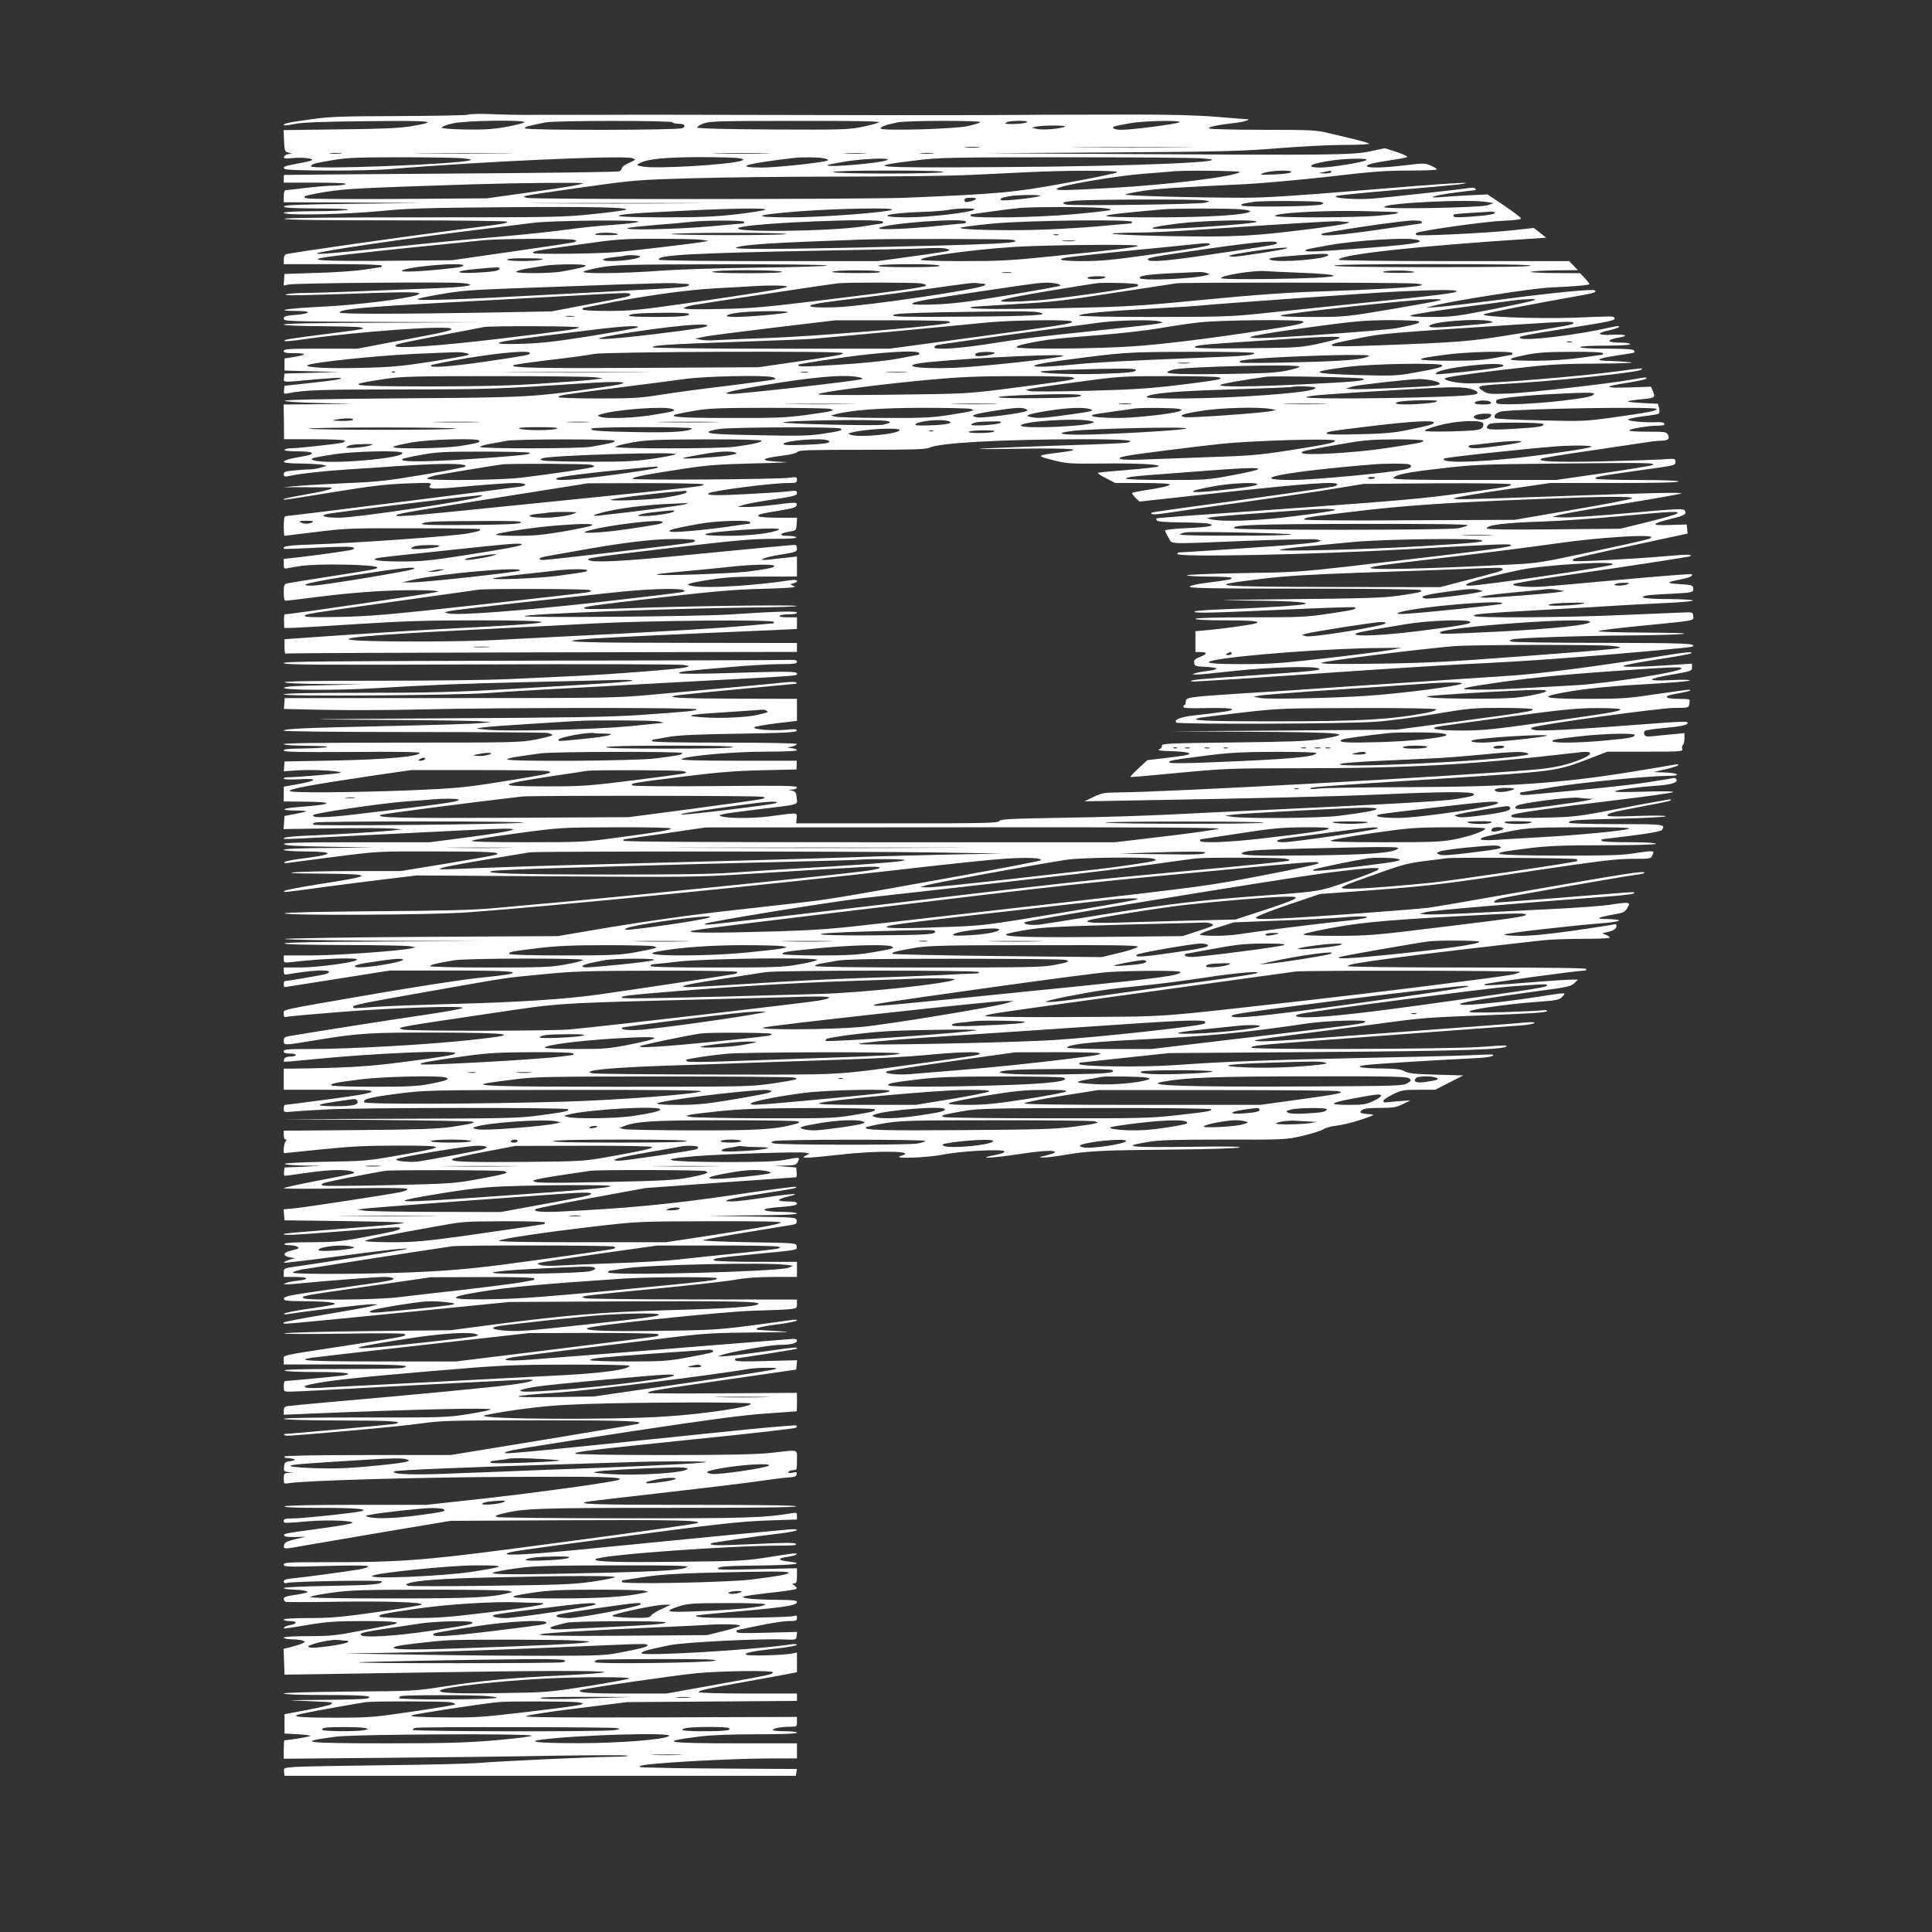
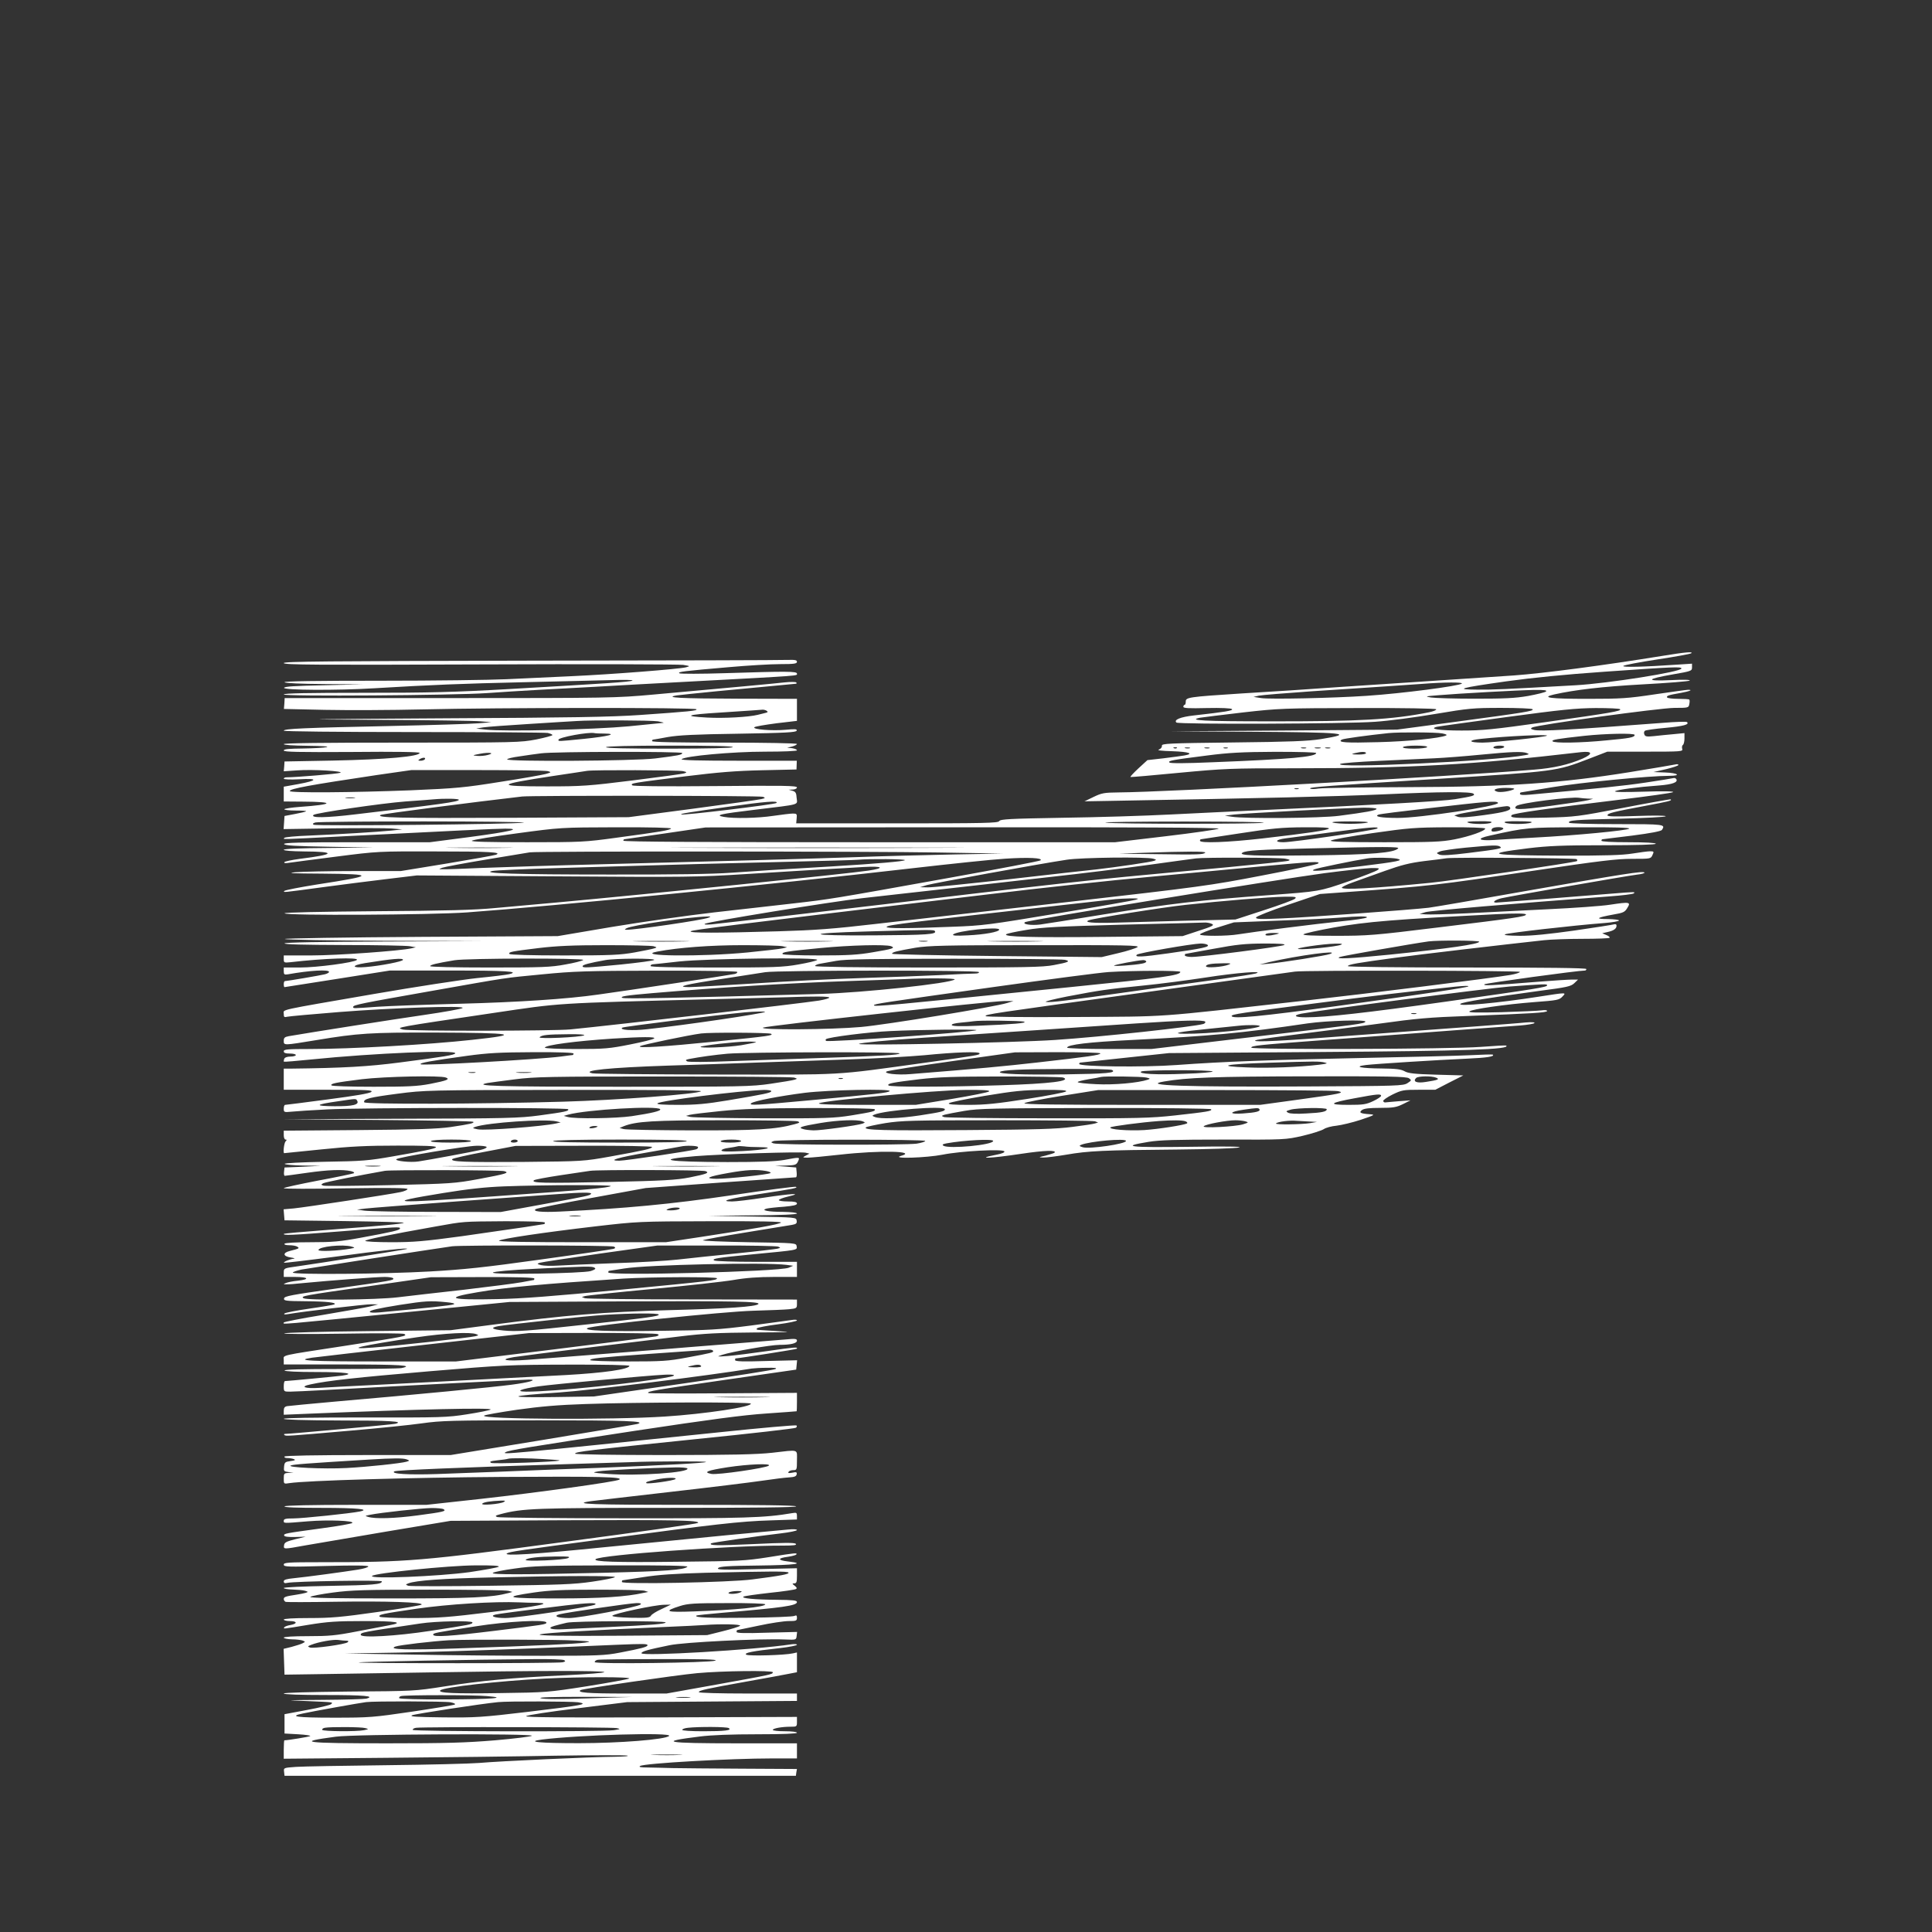
<svg xmlns="http://www.w3.org/2000/svg" version="1.0" width="1280pt" height="1280pt" viewBox="0 0 1280 1280" preserveAspectRatio="xMidYMid meet">
  <rect x="0" y="0" width="1280" height="1280" fill="#333333" stroke="none" />
  <g transform="translate(0,1280) scale(0.1,-0.1)" fill="#ffffff" stroke="none">
-     <path d="M3100 12040 c-14 -4 -222 -8 -462 -9 -380 -1 -455 -4 -575 -21 -163 -23 -183 -28 -183 -39 0 -4 30 -1 68 7 51 11 167 16 482 19 438 5 489 -1 295 -33 -76 -13 -188 -18 -473 -21 l-373 -5 3 -71 c3 -66 5 -72 28 -78 l25 -6 -24 -4 c-14 -2 -27 -10 -29 -18 -4 -11 7 -13 59 -8 64 6 143 -3 124 -15 -6 -4 -48 -14 -95 -22 -91 -18 -95 -19 -85 -35 8 -14 545 -15 705 -1 574 49 1549 93 1600 72 24 -10 24 -10 -22 -31 -27 -11 -48 -27 -48 -35 0 -7 -8 -17 -17 -21 -10 -5 -513 -11 -1118 -15 -605 -4 -1101 -8 -1102 -9 -2 0 -3 -12 -3 -26 l0 -25 213 0 c140 0 207 -4 197 -10 -8 -5 -44 -10 -80 -10 -36 0 -119 -7 -185 -15 -66 -8 -126 -15 -132 -15 -8 0 -13 -15 -13 -40 l0 -40 458 -2 457 -3 -454 -5 c-351 -4 -455 -8 -459 -17 -3 -10 46 -13 220 -14 134 0 215 -4 203 -9 -11 -5 -111 -9 -222 -9 -128 -1 -203 -5 -203 -11 0 -19 398 -11 635 11 187 19 309 22 820 26 587 5 853 -1 809 -17 -12 -5 -111 -18 -221 -29 -187 -20 -258 -21 -1122 -21 -612 0 -920 -3 -916 -10 4 -7 262 -10 741 -10 435 0 734 -4 734 -9 0 -11 -14 -13 -275 -46 -419 -54 -1165 -160 -1192 -170 -7 -2 -13 -18 -13 -35 l0 -30 325 0 c210 0 325 -4 325 -10 0 -5 -3 -10 -7 -10 -5 0 -53 -8 -108 -16 -55 -9 -197 -19 -315 -22 l-215 -7 -3 -39 -3 -38 33 7 c43 10 1064 18 1147 10 117 -12 49 -26 -180 -35 -513 -21 -760 -30 -859 -31 -58 0 -114 -5 -125 -10 -20 -9 92 -7 615 11 229 7 300 4 254 -14 -65 -25 -391 -66 -614 -77 -250 -12 -350 -28 -185 -29 107 -1 97 -18 -15 -27 -59 -5 -70 -9 -70 -24 0 -18 26 -19 663 -22 l662 -2 -662 -3 c-434 -1 -663 -5 -663 -12 0 -6 88 -10 243 -11 133 -1 253 -4 267 -8 24 -7 23 -8 -10 -14 -19 -4 -125 -18 -235 -32 -236 -30 -266 -35 -260 -44 2 -4 59 1 127 11 343 50 978 96 978 69 0 -12 -46 -23 -354 -80 l-268 -51 -244 0 c-210 0 -244 -2 -244 -15 0 -12 15 -15 72 -15 84 0 82 -11 -5 -25 l-62 -10 0 -40 0 -40 180 -5 180 -5 -180 -5 -180 -5 -3 -27 c-4 -33 -19 -33 200 -12 94 8 173 13 175 10 8 -8 -32 -15 -207 -34 l-165 -18 -3 -28 c-3 -26 -1 -27 25 -22 110 22 212 26 750 26 577 0 630 2 1203 40 291 19 361 7 140 -24 -482 -69 -493 -69 -1335 -75 -512 -4 -779 -9 -778 -16 2 -6 90 -12 225 -15 l223 -6 -228 -2 -228 -2 2 -115 1 -115 198 0 c110 0 201 -4 204 -9 4 -5 -6 -12 -21 -15 -46 -9 -292 -36 -333 -36 -22 0 -42 -4 -45 -10 -4 -6 26 -10 84 -10 49 0 93 -4 96 -10 6 -10 -7 -15 -109 -33 -38 -6 -71 -18 -74 -24 -3 -10 24 -13 110 -14 62 -1 127 -5 143 -8 l30 -7 -40 -12 c-22 -7 -56 -12 -75 -12 -19 0 -65 -3 -102 -7 -58 -5 -68 -9 -68 -25 0 -14 5 -17 23 -14 78 18 247 36 402 46 99 6 203 13 230 15 28 3 142 10 254 16 201 10 312 6 294 -12 -5 -5 -130 -29 -278 -54 -236 -40 -300 -47 -510 -56 -132 -6 -280 -14 -330 -19 l-90 -8 140 0 c77 0 151 -1 165 -1 51 -3 -7 -21 -150 -46 -130 -23 -179 -35 -138 -35 9 0 155 23 325 51 248 40 341 51 478 56 157 6 169 5 156 -10 -24 -29 11 -31 257 -8 130 12 267 21 305 21 70 0 90 -14 35 -24 -39 -7 -1539 -196 -1556 -196 -8 0 -12 -21 -12 -65 0 -36 2 -65 5 -65 3 0 98 12 213 26 195 24 231 25 642 24 239 0 436 -3 439 -5 9 -10 -8 -16 -85 -30 -91 -17 -739 -63 -1017 -72 -164 -5 -211 -12 -195 -29 2 -2 104 1 227 8 153 7 225 8 233 0 7 -7 1 -12 -19 -16 -43 -9 -215 -33 -335 -47 l-108 -12 0 -34 c0 -29 3 -33 23 -28 12 3 51 9 87 15 115 18 510 10 510 -10 0 -10 -18 -13 -319 -60 -141 -22 -266 -42 -278 -45 -20 -5 -23 -12 -23 -60 0 -40 4 -55 14 -55 7 0 101 11 207 25 252 31 445 45 649 45 116 -1 160 -4 148 -11 -13 -7 -970 -149 -1011 -149 -4 0 -6 -20 -5 -45 l1 -45 46 0 c25 0 219 11 431 25 308 20 468 25 802 25 534 0 567 -14 93 -40 -99 -5 -268 -14 -375 -20 -172 -9 -605 -37 -895 -58 l-100 -7 0 -50 c0 -40 3 -49 15 -45 8 3 772 6 1698 8 l1682 3 0 29 0 30 -712 1 c-691 0 -884 6 -723 22 80 8 322 20 810 42 187 8 404 18 483 21 l142 7 0 38 0 39 -61 0 c-37 0 -58 4 -54 10 3 6 31 10 61 10 34 0 54 4 54 11 0 12 -126 9 -445 -12 -213 -14 -1373 -23 -1360 -11 15 15 978 51 1498 57 164 1 301 6 305 10 9 10 -771 -1 -1126 -15 -156 -6 -269 -7 -279 -2 -20 12 31 19 542 78 311 36 453 48 635 53 191 5 230 9 210 18 l-25 12 23 7 c40 12 25 27 -20 20 -233 -35 -530 -54 -633 -41 -81 10 -58 20 103 45 102 16 179 20 351 20 l221 0 0 66 0 67 -62 -7 c-35 -3 -87 -9 -117 -13 -99 -11 -46 14 69 32 104 17 110 19 110 41 0 15 -6 24 -15 24 -16 0 -249 -22 -795 -75 -348 -34 -542 -43 -568 -26 -22 13 -3 16 543 81 427 50 537 60 673 60 106 0 161 3 157 10 -3 6 -29 10 -58 10 -61 0 -53 17 14 28 43 7 44 8 47 50 l3 42 -125 0 c-70 0 -127 4 -131 10 -7 11 9 16 145 38 83 14 106 21 108 35 4 21 0 21 -153 2 -65 -8 -146 -15 -180 -14 l-60 1 41 13 c22 7 111 23 197 36 137 21 157 26 157 42 0 16 -6 18 -54 12 -29 -4 -150 -12 -268 -18 -204 -11 -286 -10 -263 5 29 18 419 68 530 68 49 0 55 2 55 21 0 19 -4 20 -47 14 -82 -11 -1043 -18 -1043 -7 0 11 87 28 350 68 145 22 225 28 460 34 157 3 247 8 200 9 -171 6 -178 22 -17 42 56 7 95 17 100 25 7 12 85 14 428 14 337 0 425 3 447 14 63 32 480 55 1009 56 280 0 368 -7 300 -23 -12 -3 -191 -11 -397 -17 -206 -7 -445 -16 -530 -20 -108 -6 -46 -7 208 -3 371 5 454 -3 265 -26 -148 -18 -150 -21 -38 -49 94 -24 114 -25 318 -23 245 3 417 -6 378 -20 -13 -5 -106 -15 -208 -23 -101 -8 -187 -16 -190 -19 -3 -3 22 -19 56 -36 l60 -31 181 0 c104 0 180 -4 180 -9 0 -10 -55 -23 -175 -41 -38 -6 -72 -13 -74 -16 -3 -2 7 -16 21 -31 l27 -26 568 62 c535 58 743 73 743 52 0 -5 -10 -11 -22 -14 -28 -7 -639 -94 -963 -137 -132 -18 -242 -34 -244 -36 -16 -15 23 -15 111 -1 57 9 285 42 508 72 223 31 491 70 595 88 l190 31 488 4 c295 1 487 -1 487 -7 0 -13 -16 -16 -335 -60 -238 -33 -419 -49 -1005 -91 -854 -60 -1004 -71 -1009 -75 -1 -2 0 -8 4 -14 4 -7 63 -11 158 -12 84 -1 166 -4 182 -8 59 -13 3 -24 -142 -30 -84 -4 -144 -10 -144 -16 0 -5 10 -27 23 -47 27 -46 -30 -43 523 -21 238 9 443 13 460 9 l30 -9 -30 -8 c-16 -5 -122 -15 -235 -24 -206 -15 -654 -45 -677 -45 -7 0 -13 -4 -13 -10 0 -23 885 -5 1520 31 595 33 674 37 689 29 25 -13 -104 -30 -1059 -141 -332 -38 -379 -41 -718 -46 -199 -3 -365 -10 -368 -14 -3 -5 63 -9 145 -9 88 0 151 -4 151 -9 0 -10 -14 -13 -179 -34 -57 -7 -96 -17 -99 -24 -3 -10 153 -13 755 -13 417 0 764 -4 772 -9 19 -12 2 -16 -144 -38 -99 -14 -228 -18 -745 -23 -394 -4 -514 -7 -325 -8 321 -2 476 -10 453 -23 -17 -9 -262 -26 -531 -35 -109 -4 -200 -11 -203 -15 -8 -13 86 -11 594 12 255 12 466 19 469 15 12 -12 -6 -17 -168 -41 -151 -23 -192 -25 -526 -25 -235 0 -363 -4 -363 -10 0 -6 75 -10 205 -10 185 0 246 -8 183 -23 -38 -9 -228 -35 -310 -42 l-78 -7 0 -69 0 -69 35 0 c47 0 44 -13 -6 -33 -33 -13 -40 -20 -37 -39 3 -21 8 -23 76 -26 39 -2 72 -7 72 -12 0 -5 -26 -11 -57 -15 -32 -4 -69 -10 -83 -15 -25 -8 -25 -8 5 -9 17 -1 131 10 254 24 227 25 531 34 559 16 20 -12 -26 -17 -448 -46 -364 -25 -408 -30 -398 -40 3 -3 356 19 784 49 428 30 892 59 1029 66 359 16 741 43 1274 91 124 11 228 22 233 25 33 21 -41 24 -584 25 -326 0 -602 4 -612 8 -19 7 -18 8 5 15 33 10 454 24 774 26 143 1 298 5 345 9 59 6 -16 8 -240 10 -192 1 -319 5 -310 10 8 5 137 21 285 35 365 36 347 32 343 64 -3 26 -4 27 -68 24 -36 -1 -220 -9 -410 -17 -384 -17 -966 -20 -974 -6 -8 13 58 18 469 41 198 11 430 24 515 30 85 5 224 12 308 16 84 4 155 11 158 15 3 5 -64 9 -148 10 -155 0 -218 9 -167 22 13 4 80 9 149 12 163 8 172 10 168 38 -3 20 -10 22 -88 27 -95 6 -95 12 0 30 64 13 89 24 78 36 -4 3 -206 -13 -450 -35 -243 -22 -484 -44 -534 -47 -98 -7 -212 2 -198 16 5 5 151 30 324 55 525 76 844 126 849 130 13 13 -18 13 -165 0 -233 -20 -603 -39 -611 -31 -4 4 -2 10 4 14 7 4 179 44 383 87 l371 80 -3 30 -3 30 -110 -3 c-132 -5 -131 6 4 40 96 24 108 32 92 57 -8 12 -61 10 -368 -18 -197 -18 -392 -31 -433 -29 l-75 3 39 12 c22 7 214 41 428 75 213 35 388 66 388 69 0 8 -183 4 -770 -17 -710 -25 -758 -26 -730 -13 14 6 161 31 328 55 l303 44 425 0 c276 0 424 3 424 10 0 6 -98 10 -275 10 -154 0 -275 4 -275 9 0 12 18 16 265 51 276 38 265 36 265 62 0 20 -3 21 -92 14 -51 -3 -232 -9 -403 -13 -307 -6 -426 -1 -393 18 9 5 141 27 294 49 154 23 320 47 369 55 50 8 106 15 125 15 50 0 65 12 51 39 -11 20 -19 21 -138 21 -82 0 -124 3 -117 10 11 11 129 30 192 30 31 0 42 4 39 13 -2 8 -21 11 -53 10 -81 -4 -197 8 -187 18 5 5 51 15 101 21 50 6 95 14 101 17 6 4 7 18 3 36 l-8 30 -105 5 c-57 3 -99 8 -94 11 6 4 47 10 93 14 87 8 92 12 71 58 l-11 25 -147 -5 c-171 -5 -172 6 -3 32 62 10 115 21 118 26 7 12 4 12 -96 -6 -159 -28 -664 -85 -806 -92 -127 -5 -144 -4 -172 13 -58 34 -44 40 113 49 359 20 910 77 929 96 13 12 15 12 -157 -11 -252 -34 -817 -80 -978 -80 -84 0 -171 18 -166 33 2 8 135 27 358 54 331 39 373 42 644 44 185 1 267 5 225 9 -36 4 -99 8 -139 9 -104 1 -81 17 54 36 60 9 111 17 113 20 2 2 1 8 -3 14 -4 7 -68 11 -181 11 -109 0 -174 4 -174 10 0 6 62 10 165 10 103 0 165 4 165 10 0 6 -28 10 -64 10 -97 0 -98 19 -3 35 65 11 31 22 -53 17 -96 -5 -108 11 -22 29 31 7 61 16 66 21 13 11 -8 10 -59 -2 -213 -49 -558 -91 -592 -71 -22 12 15 19 355 73 223 35 272 45 270 58 -3 11 -15 15 -48 13 -25 0 -126 -4 -225 -8 -241 -8 -631 6 -593 23 24 10 321 68 621 121 106 18 126 25 114 37 -11 11 -278 -15 -627 -61 -184 -24 -371 -46 -415 -49 l-80 -5 55 14 c122 32 653 115 767 120 178 8 263 16 263 23 0 4 -14 22 -31 40 l-30 32 -177 1 c-103 1 -165 5 -147 9 17 4 93 8 169 9 l140 1 -29 30 -29 30 -763 0 c-463 0 -763 4 -763 9 0 34 519 91 1265 139 l109 7 -41 33 -41 32 -133 -15 c-157 -18 -636 -41 -646 -32 -3 4 -4 10 0 13 13 14 451 76 570 81 87 4 127 9 124 17 -2 6 -53 44 -113 85 l-109 73 -125 -6 c-69 -4 -152 -9 -185 -12 -108 -9 -37 13 95 30 69 9 129 16 134 16 4 0 4 5 1 10 -4 6 -21 8 -38 5 -60 -10 -552 -64 -648 -71 -110 -8 -262 3 -237 17 9 5 182 22 384 39 203 16 396 34 429 38 151 22 -63 9 -631 -38 -447 -37 -648 -50 -790 -50 -321 0 -795 13 -787 21 5 5 55 15 113 24 98 15 171 20 680 45 118 6 369 29 557 50 280 33 376 40 528 40 102 0 185 3 185 8 0 4 -19 15 -41 25 -39 17 -49 17 -168 2 -143 -17 -247 -20 -255 -6 -7 10 48 24 174 42 47 7 89 15 93 19 4 4 -27 19 -70 33 l-78 25 -100 -21 c-116 -24 -246 -26 -1715 -17 l-835 5 840 5 c742 5 871 9 1105 28 146 12 344 22 440 22 100 0 169 4 160 9 -8 5 -53 18 -100 29 -47 11 -124 30 -171 41 -79 19 -116 21 -430 21 -189 0 -350 4 -358 9 -14 9 53 23 174 37 53 6 109 23 79 24 -7 0 -99 7 -205 16 -134 11 -308 15 -559 15 -201 0 -410 -1 -465 -1 -55 0 -154 0 -220 -1 -319 -2 -649 -3 -1435 -1 -470 1 -958 2 -1085 2 -126 0 -315 -1 -420 -1 -104 0 -260 0 -345 0 -85 -1 -211 2 -280 5 -69 3 -136 1 -150 -4z m373 -51 c-5 -5 -60 -19 -120 -30 -86 -15 -145 -19 -269 -17 -99 2 -158 7 -157 13 1 6 32 18 70 27 81 20 495 26 476 7z m982 1 c3 -5 21 -10 40 -10 40 0 53 -15 26 -29 -24 -14 -1019 -15 -1040 -2 -10 6 2 12 40 20 30 7 72 16 94 20 58 13 832 13 840 1z m1369 0 c-5 -5 -55 -19 -109 -30 -94 -19 -131 -20 -598 -18 -322 2 -497 7 -498 13 -1 6 19 18 42 27 39 15 102 17 609 17 370 1 561 -2 554 -9z m670 0 c-6 -6 -44 -17 -85 -26 -94 -19 -563 -32 -573 -16 -7 11 25 23 109 41 58 13 562 14 549 1z m311 1 c-9 -9 -84 -15 -130 -12 -17 1 -18 3 -5 11 19 12 147 13 135 1z m1009 -1 c-11 -11 -313 -50 -385 -50 -51 0 -74 16 -37 25 13 3 57 12 98 19 88 16 339 21 324 6z m-760 -30 c-34 -14 -150 -23 -185 -14 l-34 8 30 7 c44 10 215 10 189 -1z m-571 -137 c-24 -2 -62 -2 -85 0 -24 2 -5 4 42 4 47 0 66 -2 43 -4z m1345 0 c-181 -2 -475 -2 -655 0 -181 1 -33 2 327 2 360 0 508 -1 328 -2z m-5571 -40 c-20 -2 -52 -2 -70 0 -17 2 0 4 38 4 39 0 53 -2 32 -4z m1081 0 c-148 -2 -388 -2 -535 0 -148 1 -27 2 267 2 294 0 415 -1 268 -2z m1730 0 c-87 -2 -229 -2 -315 0 -87 1 -16 3 157 3 173 0 244 -2 158 -3z m660 0 c-32 -2 -86 -2 -120 0 -35 2 -9 3 57 3 66 0 94 -1 63 -3z m450 0 c-21 -2 -55 -2 -75 0 -21 2 -4 4 37 4 41 0 58 -2 38 -4z m-3108 -32 c49 -5 59 -9 40 -14 -94 -26 -1050 -62 -1050 -39 0 14 24 21 149 42 88 15 165 18 451 18 190 0 374 -3 410 -7z m1825 1 c33 -6 36 -9 20 -16 -70 -27 -578 -57 -660 -39 -40 9 -40 9 -16 22 50 28 166 39 391 40 124 0 243 -3 265 -7z m560 0 c22 -4 35 -11 29 -15 -21 -13 -337 -47 -435 -47 -195 0 -111 26 206 63 54 7 159 6 200 -1z m2505 -1 c299 -21 -413 -53 -1329 -58 -866 -6 -933 0 -541 47 127 16 247 18 960 18 448 0 858 -3 910 -7z m-2081 -11 c-35 -20 -415 -53 -396 -34 3 3 57 14 119 24 123 20 304 26 277 10z m3175 0 c-14 -14 -234 -50 -304 -50 -117 0 -63 29 90 49 96 12 226 13 214 1z m-2804 -80 c-21 -13 -730 -13 -730 0 0 6 131 10 373 10 244 0 367 -4 357 -10z m1153 -1 c-6 -6 -157 -38 -334 -70 -352 -65 -444 -73 -1064 -99 -289 -11 -2475 -12 -2515 -1 -23 7 -24 8 -5 14 11 4 180 29 375 56 343 48 367 50 720 60 201 6 650 11 998 11 348 0 731 5 850 11 119 5 289 14 377 18 260 13 611 13 598 0z m811 1 c-29 -29 -479 -85 -849 -105 -305 -17 -365 -18 -365 -7 0 20 391 87 590 102 85 6 164 13 175 14 57 9 458 5 449 -4z m339 -1 c-7 -7 -55 -13 -115 -15 -99 -3 -101 -3 -63 11 51 17 194 20 178 4z m267 1 c0 -5 -19 -9 -42 -9 l-43 2 35 7 c19 4 38 8 43 9 4 0 7 -3 7 -9z m-4960 -74 c0 -8 -103 -26 -370 -63 l-265 -37 -575 -4 c-316 -2 -591 0 -610 3 -53 10 -21 21 126 45 126 20 231 25 969 49 284 9 725 13 725 7z m3027 -86 c-41 -12 -247 -34 -254 -26 -10 10 1 16 48 25 58 12 244 12 206 1z m-423 -20 c-5 -5 -24 -13 -42 -16 -25 -5 -32 -3 -32 10 0 12 10 16 42 16 27 0 39 -3 32 -10z m1511 -7 l40 -6 -30 -10 c-34 -11 -882 -22 -922 -12 -41 10 -17 19 70 26 113 8 793 10 842 2z m779 -12 c19 -7 19 -8 0 -16 -29 -13 -514 -19 -526 -7 -10 10 -3 12 82 25 47 8 425 6 444 -2z m1101 0 l40 -7 -40 -14 c-51 -16 -685 -28 -685 -12 0 27 573 55 685 33z m-5313 -8 c-254 -2 -670 -2 -925 0 -254 1 -46 2 463 2 509 0 717 -1 462 -2z m2746 -30 c50 -3 78 -9 70 -14 -8 -4 -117 -17 -242 -28 -247 -23 -686 -29 -686 -11 0 6 2 10 4 10 3 0 67 9 143 20 76 11 161 21 188 23 96 7 441 7 523 0z m-2219 -13 c-9 -5 -96 -19 -193 -30 -138 -16 -240 -20 -476 -20 -174 0 -300 4 -300 9 0 11 81 18 435 35 336 17 556 19 534 6z m840 0 c-30 -17 -466 -50 -672 -50 -272 0 -248 16 59 40 258 19 640 26 613 10z m546 1 c-19 -18 -302 -51 -440 -51 -227 0 -153 28 95 36 69 2 145 8 170 13 62 12 187 14 175 2z m1768 2 c37 -3 64 -10 60 -14 -23 -23 -279 -39 -617 -39 -459 0 -452 10 39 53 74 7 449 7 518 0z m1036 -19 c10 -9 -10 -12 -126 -23 -157 -14 -701 -15 -687 -1 20 20 295 35 554 32 140 -3 257 -6 259 -8z m645 -3 c7 -10 -54 -19 -181 -28 -67 -4 -93 -3 -93 5 0 14 -9 13 120 22 58 3 115 7 127 8 12 1 24 -2 27 -7z m-5675 -61 c-9 -5 -86 -14 -170 -20 -85 -5 -217 -19 -294 -30 -77 -11 -270 -32 -430 -46 -307 -26 -436 -39 -815 -79 -310 -33 -420 -42 -420 -34 0 12 572 97 1075 158 138 17 300 37 360 45 130 16 720 21 694 6z m701 0 c0 -5 -1 -10 -3 -10 -1 0 -104 -9 -227 -20 -223 -20 -593 -27 -538 -10 15 4 99 13 185 20 87 6 185 15 218 19 91 12 365 13 365 1z m920 0 c0 -5 -1 -10 -2 -10 -2 0 -64 -9 -138 -21 -218 -33 -887 -40 -815 -8 70 32 955 68 955 39z m550 0 c0 -5 -6 -10 -12 -10 -7 0 -78 -7 -158 -15 -208 -22 -418 -30 -405 -17 31 32 575 72 575 42z m1100 0 c0 -5 -3 -10 -7 -10 -5 0 -80 -7 -168 -15 -88 -9 -259 -20 -380 -25 -235 -11 -614 -3 -580 12 11 4 108 17 215 27 221 21 920 29 920 11z m824 0 c-10 -10 -323 -35 -564 -45 -183 -7 -164 8 45 34 165 21 537 29 519 11z m596 0 c55 -2 -17 -18 -175 -39 -439 -57 -554 -63 -1015 -55 -378 8 -489 20 -195 23 77 0 246 8 375 17 650 44 947 62 965 58 11 -2 31 -4 45 -4z m500 0 c0 -5 -1 -10 -2 -10 -2 0 -124 -18 -273 -40 -265 -39 -409 -50 -389 -30 12 12 519 87 602 89 35 1 62 -3 62 -9z m-5330 -80 c16 -5 -8 -8 -70 -8 -62 0 -88 2 -75 8 25 11 112 11 145 0z m1120 0 c14 -4 -162 -8 -390 -8 -228 1 -395 4 -370 8 63 10 729 10 760 0z m1803 -7 c-7 -2 -21 -2 -30 0 -10 3 -4 5 12 5 17 0 24 -2 18 -5z m-3209 -32 c19 -7 19 -8 1 -15 -10 -4 -197 -32 -414 -63 l-396 -57 -439 -4 c-439 -3 -540 4 -379 27 101 14 470 54 738 80 116 12 248 25 295 30 105 10 568 12 594 2z m846 0 l45 -7 -40 -7 c-57 -10 -452 -57 -565 -67 -119 -11 -547 -16 -556 -7 -12 12 15 17 297 56 258 37 288 39 524 39 138 0 270 -3 295 -7z m2060 0 c78 -22 -79 -29 -1020 -51 -563 -12 -844 -12 -813 0 50 20 240 32 838 53 174 6 971 5 995 -2z m2680 0 c63 -18 -53 -34 -433 -61 -270 -20 -321 -21 -305 -5 2 3 72 17 154 31 190 33 520 53 584 35z m-2272 -8 c-21 -2 -55 -2 -75 0 -21 2 -4 4 37 4 41 0 58 -2 38 -4z m1342 -12 c0 -12 -15 -14 -398 -71 -325 -49 -445 -59 -456 -41 -8 13 18 18 389 72 319 46 465 59 465 40z m-444 -10 c-7 -11 -63 -21 -415 -71 -226 -32 -314 -40 -428 -40 -137 0 -186 11 -105 24 39 7 394 44 667 70 88 9 174 18 190 19 61 8 96 7 91 -2z m-476 -10 c-17 -10 -147 -26 -590 -71 -251 -26 -336 -30 -572 -30 -163 0 -278 4 -278 9 0 24 459 82 720 90 326 11 737 12 720 2z m-1265 -20 c20 -8 20 -8 -1 -15 -12 -3 -120 -20 -240 -36 l-219 -30 -722 0 c-427 0 -724 4 -727 9 -20 31 210 44 1099 61 330 6 620 12 645 14 96 5 146 4 165 -3z m2250 3 c-24 -9 -310 -54 -347 -54 -73 0 -33 12 119 35 130 20 257 31 228 19z m275 -43 c0 -27 -329 -54 -385 -32 -23 10 28 18 195 30 153 12 190 12 190 2z m-4560 -10 c0 -22 -231 -43 -245 -22 -3 5 25 12 62 16 38 4 73 8 78 10 21 7 105 5 105 -4z m-655 -22 c-58 -12 -225 -11 -225 1 0 6 50 10 133 9 97 -1 122 -3 92 -10z m-515 -38 c0 -5 -24 -12 -52 -15 -207 -25 -398 -34 -348 -15 77 28 400 52 400 30z m810 0 c0 -9 -37 -18 -164 -41 -73 -12 -296 -13 -296 -1 0 5 30 14 68 21 37 6 90 15 117 19 70 12 275 13 275 2z m1600 0 c0 -5 -192 -11 -452 -14 -265 -3 -538 -12 -658 -21 -242 -18 -519 -21 -504 -6 6 6 58 19 115 29 94 17 171 19 802 20 410 1 697 -3 697 -8z m745 -1 c4 -7 -67 -10 -207 -10 -141 0 -208 4 -198 10 20 13 397 13 405 0z m3915 0 c0 -7 -223 -10 -650 -10 -427 0 -650 3 -650 10 0 7 223 10 650 10 427 0 650 -3 650 -10z m-6830 -19 c0 -15 -41 -22 -160 -28 -145 -7 -141 13 5 25 141 13 155 13 155 3z m1870 -21 c10 -6 -68 -10 -230 -10 -162 0 -240 4 -230 10 8 5 108 10 230 10 122 0 222 -5 230 -10z m650 0 c10 -6 -44 -10 -160 -9 -107 0 -167 4 -155 9 28 12 297 12 315 0z m2740 -5 c401 -15 339 -36 -127 -43 -235 -3 -353 -1 -353 6 0 17 217 52 290 46 25 -2 110 -6 190 -9z m795 5 c19 -5 -17 -8 -95 -8 -78 0 -118 3 -105 8 24 10 159 10 200 0z m-2667 -7 c-16 -2 -40 -2 -55 0 -16 2 -3 4 27 4 30 0 43 -2 28 -4z m1297 -2 l20 -8 -20 -6 c-86 -25 -445 -40 -445 -18 0 19 89 27 400 39 14 0 34 -3 45 -7z m-675 -31 c-20 -13 -123 -13 -115 0 3 6 34 10 68 10 44 0 58 -3 47 -10z m-2787 -40 c21 0 36 -4 33 -9 -8 -12 -78 -19 -316 -31 -107 -6 -404 -22 -660 -35 -561 -31 -855 -40 -822 -25 13 5 89 21 170 34 116 20 215 27 472 36 179 7 487 18 685 25 198 7 369 11 380 9 11 -2 37 -4 58 -4z m1572 2 c22 -4 35 -11 29 -15 -19 -12 -188 -35 -661 -93 -402 -49 -488 -57 -700 -61 -162 -4 -243 -2 -243 5 0 5 28 15 63 21 90 15 915 140 957 144 65 7 515 6 555 -1z m410 -2 c13 0 16 -3 9 -10 -25 -25 -769 -135 -974 -145 -165 -7 -235 4 -140 23 30 6 136 20 235 32 99 11 306 38 460 60 335 47 344 48 370 44 11 -2 29 -4 40 -4z m480 2 c22 -4 35 -11 29 -15 -7 -4 -162 -32 -345 -63 -265 -44 -366 -57 -488 -61 -175 -7 -195 5 -54 31 91 16 671 103 733 109 60 6 84 6 125 -1z m542 -6 c3 -3 4 -8 1 -11 -11 -12 -536 -87 -663 -95 -344 -23 -323 -3 64 61 159 26 304 50 323 52 46 7 267 1 275 -7z m1848 5 c41 -5 46 -8 25 -13 -44 -12 -305 -27 -640 -38 -244 -8 -442 -22 -795 -56 -442 -43 -500 -46 -960 -56 -414 -9 -625 -6 -580 8 6 2 135 10 287 19 239 13 329 23 660 75 211 32 397 61 413 63 52 7 1538 6 1590 -2z m-4171 -21 c-11 -11 -193 -41 -669 -110 -309 -44 -369 -50 -517 -50 -105 0 -168 4 -168 10 0 6 2 10 4 10 2 0 46 9 97 19 282 58 580 100 779 111 113 6 225 12 250 14 115 7 233 5 224 -4z m4436 -29 c0 -12 -90 -24 -650 -81 -267 -28 -570 -59 -675 -70 -162 -17 -263 -20 -682 -20 -271 0 -493 4 -493 9 0 13 179 30 475 46 149 8 293 17 320 20 124 13 1168 87 1325 94 257 12 380 12 380 2z m-5475 -20 c7 -13 2 -15 -275 -67 l-245 -47 -425 -8 c-599 -10 -980 -10 -980 0 0 23 158 37 770 70 462 25 618 33 830 45 296 17 318 18 325 7z m5360 -42 c-16 -5 -163 -31 -326 -59 -293 -49 -299 -50 -515 -50 -151 0 -215 3 -208 10 13 13 889 108 999 108 63 0 74 -2 50 -9z m627 1 c-12 -5 -137 -32 -278 -60 -236 -46 -266 -50 -401 -50 -102 0 -144 3 -137 10 6 6 161 31 345 55 184 24 348 46 364 48 17 2 53 4 80 5 39 1 45 -1 27 -8z m-4942 -78 c0 -9 -257 -32 -354 -32 -80 0 -62 17 29 29 91 11 325 13 325 3z m1655 0 c102 -19 -27 -27 -485 -30 -400 -3 -483 -1 -472 10 10 10 85 14 315 19 473 8 599 8 642 1z m-2311 -11 c10 -15 -52 -21 -232 -21 -109 0 -172 4 -166 9 13 13 65 17 241 19 83 1 154 -2 157 -7z m-761 -18 c-13 -2 -35 -2 -50 0 -16 2 -5 4 22 4 28 0 40 -2 28 -4z m2482 -32 c17 -7 14 -9 -15 -14 -125 -24 -901 -87 -1175 -96 -170 -6 -332 -13 -360 -15 -27 -3 -68 -1 -90 3 l-40 7 55 12 c30 7 240 34 465 61 l410 49 365 0 c201 0 374 -3 385 -7z m814 0 c21 -13 -33 -22 -650 -106 l-555 -75 -782 0 c-451 0 -783 4 -786 9 -9 13 87 20 554 36 234 8 459 17 500 20 82 6 939 86 1165 109 158 15 533 20 554 7z m581 0 l25 -7 -26 -7 c-14 -4 -198 -25 -410 -47 -430 -45 -466 -49 -736 -91 -190 -29 -343 -38 -343 -20 0 5 8 12 18 15 16 5 829 117 1087 150 117 15 343 19 385 7z m955 -1 c8 -13 -45 -25 -270 -59 -375 -57 -660 -92 -865 -106 -228 -16 -756 -20 -764 -6 -6 9 37 21 144 40 80 14 127 19 405 41 138 11 315 31 395 45 80 14 199 32 265 39 141 16 681 21 690 6z m764 1 c16 -10 -12 -19 -144 -45 -77 -15 -793 -66 -919 -66 -123 1 -25 22 327 70 310 42 374 48 537 49 102 0 191 -3 199 -8z m481 0 c29 -9 -17 -15 -215 -31 -152 -12 -195 -12 -195 -1 0 30 331 55 410 32z m544 -10 c7 -11 -38 -19 -394 -76 -300 -49 -360 -53 -925 -74 -152 -6 -273 -7 -278 -2 -12 12 4 16 180 51 151 31 194 34 1033 89 345 22 377 23 384 12z m-5738 -20 c-7 -10 -93 -24 -351 -55 -345 -42 -491 -43 -239 -1 317 52 604 80 590 56z m-850 -10 c-7 -11 -76 -21 -541 -77 -391 -46 -675 -66 -675 -46 0 12 13 15 330 76 129 25 244 47 255 49 39 9 636 7 631 -2z m389 0 c-6 -5 -145 -30 -310 -57 -240 -38 -332 -48 -460 -52 -116 -3 -157 -1 -149 7 9 10 136 27 654 90 174 21 279 26 265 12z m4650 -70 c-6 -6 -66 -22 -135 -37 -120 -26 -140 -28 -469 -31 -213 -3 -347 -1 -353 5 -12 12 35 18 257 33 94 6 258 17 365 24 249 16 347 18 335 6z m1538 -28 c-7 -2 -21 -2 -30 0 -10 3 -4 5 12 5 17 0 24 -2 18 -5z m-7328 -72 c27 -6 28 -7 10 -15 -11 -4 -121 -23 -245 -43 -189 -29 -261 -36 -446 -40 -225 -6 -383 2 -368 17 17 17 445 63 704 75 316 14 307 14 345 6z m425 0 c0 -13 -18 -16 -288 -56 -240 -35 -386 -45 -366 -25 5 5 117 27 249 49 230 37 405 51 405 32z m2074 0 c7 -10 -36 -18 -344 -63 l-215 -31 -735 -4 c-710 -4 -920 0 -889 17 8 5 116 20 239 35 124 14 257 32 295 40 84 15 1640 21 1649 6z m506 -1 c0 -5 -1 -10 -2 -10 -2 0 -61 -11 -133 -25 -85 -16 -221 -30 -393 -41 -235 -16 -287 -15 -270 1 2 3 126 23 274 44 272 39 524 54 524 31z m500 1 c0 -8 -69 -21 -111 -21 -24 0 -25 17 -1 23 31 8 112 7 112 -2z m1720 0 c0 -15 -60 -20 -350 -31 -499 -20 -695 -30 -845 -45 -295 -29 -363 -11 -95 25 429 57 435 58 873 59 254 1 417 -3 417 -8z m1710 -1 c0 -5 -1 -10 -2 -10 -2 0 -49 -9 -106 -20 -83 -16 -143 -20 -310 -20 -239 1 -248 11 -34 39 151 21 452 28 452 11z m600 0 c0 -5 -1 -10 -3 -10 -1 0 -65 -9 -142 -20 -95 -13 -195 -20 -309 -20 -192 0 -205 9 -55 39 73 15 141 20 302 20 132 1 207 -3 207 -9z m-3585 -21 c-83 -20 -556 -70 -715 -76 -264 -10 -378 17 -164 38 323 32 976 60 879 38z m2035 2 c-39 -23 -151 -33 -475 -41 -192 -5 -359 -6 -370 -3 -49 14 43 26 290 38 321 15 575 18 555 6z m-1193 -48 c-20 -2 -52 -2 -70 0 -17 2 0 4 38 4 39 0 53 -2 32 -4z m1678 -13 c7 -11 -35 -23 -190 -50 -110 -20 -140 -21 -360 -15 -328 10 -342 20 -80 54 155 21 619 29 630 11z m404 1 c17 -11 -69 -25 -271 -46 -178 -18 -185 -18 -172 -5 33 33 404 76 443 51z m-1349 -10 c0 -5 -39 -17 -87 -27 -70 -14 -154 -18 -407 -22 -366 -4 -445 2 -339 30 76 19 833 37 833 19z m-1086 -20 c10 -16 -45 -22 -236 -28 -186 -5 -405 3 -393 15 3 4 93 9 198 13 317 9 426 9 431 0z m-4907 -17 c-3 -3 -12 -4 -19 -1 -8 3 -5 6 6 6 11 1 17 -2 13 -5z m1590 -1 c-219 -2 -575 -2 -790 0 -216 1 -36 2 398 2 435 0 611 -1 392 -2z m1146 0 c-13 -2 -33 -2 -45 0 -13 2 -3 4 22 4 25 0 35 -2 23 -4z m650 0 c-35 -2 -91 -2 -125 0 -35 2 -7 3 62 3 69 0 97 -1 63 -3z m-2068 -32 l60 -7 -45 -7 c-25 -4 -178 -16 -340 -27 -226 -15 -404 -20 -762 -20 -544 0 -587 7 -293 50 104 16 200 18 720 18 330 0 627 -3 660 -7z m1185 0 c14 -4 20 -10 14 -14 -6 -3 -143 -22 -305 -42 -162 -19 -364 -46 -449 -60 -138 -22 -184 -25 -417 -25 -147 0 -263 4 -263 9 0 12 12 14 390 62 179 23 384 49 455 59 133 18 523 26 575 11z m565 1 c29 -6 35 -10 23 -14 -29 -12 -799 -98 -865 -98 -77 1 -4 21 199 55 346 58 541 75 643 57z m1415 -1 c23 -7 24 -8 5 -14 -30 -9 -120 -22 -425 -61 -272 -35 -280 -35 -775 -41 -345 -4 -495 -3 -484 4 23 15 429 67 735 95 209 19 323 24 589 24 182 0 341 -3 355 -7z m970 0 c22 -6 23 -8 6 -14 -10 -4 -127 -21 -260 -37 -200 -24 -303 -31 -604 -39 -199 -5 -374 -6 -390 -2 l-27 8 35 8 c19 4 161 25 315 45 273 37 288 38 590 38 171 0 321 -3 335 -7z m963 -10 c14 -14 -47 -20 -373 -36 -370 -18 -589 -20 -574 -5 8 8 145 32 304 54 58 7 634 -4 643 -13z m457 -12 c57 -12 65 -26 18 -33 -54 -9 -510 -29 -553 -24 l-40 3 44 14 c40 11 350 46 443 50 20 0 60 -4 88 -10z m-776 -47 c10 -17 -104 -34 -364 -52 -294 -22 -772 -28 -753 -9 23 23 185 38 563 49 217 7 397 14 399 16 9 8 150 4 155 -4z m1044 -13 c37 -13 41 -27 10 -33 -96 -21 -1132 -36 -1113 -17 10 10 133 20 665 51 313 19 383 19 438 -1z m802 -29 c0 -15 -64 -28 -211 -45 -201 -23 -424 -31 -434 -16 -4 7 -3 17 1 21 13 12 184 30 365 39 231 12 279 12 279 1z m-3398 -12 c-10 -10 -84 -14 -285 -16 -279 -3 -358 9 -124 19 273 11 422 10 409 -3z m2355 -39 c-23 -14 -239 -25 -264 -14 -26 12 46 22 177 23 78 1 100 -1 87 -9z m361 -6 c3 -9 -12 -13 -52 -13 -31 0 -56 4 -56 9 0 21 101 24 108 4z m-4260 -10 c-104 -2 -272 -2 -375 0 -104 1 -19 2 187 2 206 0 291 -1 188 -2z m965 0 c-67 -2 -179 -2 -250 0 -70 1 -15 3 122 3 138 0 195 -2 128 -3z m904 0 c-20 -2 -52 -2 -70 0 -17 2 0 4 38 4 39 0 53 -2 32 -4z m1281 0 c-64 -2 -172 -2 -240 0 -68 1 -15 3 117 3 132 0 187 -2 123 -3z m-4313 -33 c28 -11 13 -16 -135 -40 -125 -20 -307 -26 -345 -11 -19 8 -19 8 5 16 100 32 425 56 475 35z m1045 1 c23 -7 24 -8 5 -14 -11 -4 -87 -16 -169 -27 -126 -17 -201 -20 -495 -19 -334 0 -418 6 -362 24 14 4 72 15 130 25 88 15 170 18 486 18 209 0 391 -3 405 -7z m930 0 c23 -7 24 -8 5 -14 -11 -4 -78 -16 -150 -27 -110 -17 -177 -20 -430 -19 -165 1 -311 4 -325 9 l-25 7 29 8 c101 28 305 43 581 43 160 0 301 -3 315 -7z m364 0 c11 -4 15 -10 10 -13 -23 -15 -294 -50 -330 -43 -58 10 -26 22 118 44 137 21 174 23 202 12z m426 -1 c35 -10 16 -16 -115 -34 -185 -26 -222 -28 -266 -21 -61 10 -35 21 107 44 125 20 232 24 274 11z m590 1 c23 -6 24 -7 5 -15 -49 -18 -298 -46 -415 -45 -131 1 -193 10 -155 22 11 3 72 13 135 21 63 9 126 17 140 20 44 6 264 4 290 -3z m605 0 l40 -7 -30 -7 c-56 -13 -539 -47 -573 -41 -52 10 -21 22 115 43 123 20 373 26 448 12z m2560 0 c7 -12 -55 -24 -290 -57 -182 -25 -202 -26 -480 -19 -159 3 -294 10 -298 14 -17 17 6 40 46 46 141 18 1012 32 1022 16z m-1095 -39 c0 -28 -76 -44 -109 -23 -11 7 -10 11 5 20 22 12 104 15 104 3z m-7540 -32 c0 -6 -32 -9 -77 -9 -65 2 -71 3 -38 9 62 11 115 11 115 0z m3540 -10 c26 -8 21 -12 -30 -24 -37 -9 -660 6 -660 15 0 14 646 23 690 9z m400 1 c47 -13 -1 -25 -115 -29 -85 -3 -107 -1 -99 8 21 21 163 35 214 21z m945 0 c27 -6 28 -8 10 -14 -71 -24 -457 -38 -470 -18 -16 28 365 54 460 32z m-4072 -8 c-67 -2 -179 -2 -250 0 -70 1 -15 3 122 3 138 0 195 -2 128 -3z m740 0 c-35 -2 -91 -2 -125 0 -35 2 -7 3 62 3 69 0 97 -1 63 -3z m835 0 c-93 -2 -243 -2 -335 0 -93 1 -17 3 167 3 184 0 260 -2 168 -3z m1898 -5 c-25 -14 -205 -24 -191 -10 14 14 47 19 135 20 59 1 71 -1 56 -10z m2874 2 c0 -11 -37 -21 -185 -51 -84 -17 -158 -23 -317 -26 -140 -4 -208 -2 -208 5 0 13 13 15 320 52 245 29 390 37 390 20z m327 -6 c3 -8 -1 -23 -10 -31 -12 -12 -51 -17 -196 -21 -121 -3 -181 -1 -181 5 0 6 44 22 98 36 119 31 279 37 289 11z m397 -3 c10 -16 -27 -22 -193 -32 -170 -10 -198 -6 -171 26 10 12 42 15 186 15 95 0 175 -4 178 -9z m-7204 -31 c-32 -10 -935 -10 -975 0 -16 4 202 8 485 8 283 0 504 -4 490 -8z m670 0 c-8 -5 -64 -10 -125 -10 -60 0 -117 5 -125 10 -10 7 31 10 125 10 94 0 135 -3 125 -10z m894 1 c-21 -21 -131 -28 -354 -24 -261 4 -331 10 -309 24 19 12 676 12 663 0z m985 0 c18 -12 1 -17 -126 -36 -80 -12 -161 -14 -385 -9 -300 5 -376 10 -362 24 5 5 36 13 69 18 76 12 785 15 804 3z m2291 0 c-19 -12 -538 -41 -711 -41 -137 1 -155 11 -44 25 126 16 779 30 755 16z m-1900 -10 c0 -26 -273 -53 -325 -31 -19 7 -18 8 5 14 88 24 320 35 320 17z m223 -8 c-7 -2 -19 -2 -25 0 -7 3 -2 5 12 5 14 0 19 -2 13 -5z m402 -3 c-29 -12 -184 -12 -165 0 8 5 53 9 100 9 57 0 78 -3 65 -9z m-3410 -59 c7 -12 -10 -17 -127 -36 -112 -17 -459 -22 -442 -5 5 5 61 18 124 29 124 21 434 29 445 12z m894 0 c14 -9 -11 -16 -153 -41 -74 -13 -736 -14 -736 -1 0 5 30 14 68 21 37 6 87 15 112 20 61 11 691 12 709 1z m976 0 c6 -10 -57 -25 -178 -41 -107 -14 -805 -14 -791 0 6 6 58 19 115 29 88 16 162 19 476 20 219 1 374 -3 378 -8z m443 0 c25 -15 -18 -23 -160 -28 -94 -4 -138 -2 -138 5 0 23 265 44 298 23z m3356 0 c8 -13 -51 -25 -304 -65 -200 -31 -260 -36 -540 -45 -173 -6 -371 -13 -440 -16 -139 -5 -186 6 -99 24 56 12 440 60 634 81 205 21 740 37 749 21z m586 0 c0 -12 -15 -15 -240 -49 -206 -32 -553 -52 -564 -33 -7 11 4 14 243 56 164 29 208 33 374 34 103 1 187 -3 187 -8z m645 -10 c-27 -11 -246 -41 -301 -41 -24 0 -44 5 -44 10 0 6 6 10 13 11 6 0 62 6 122 13 127 16 241 19 210 7z m-7620 -22 c-49 -15 -172 -23 -160 -11 13 14 47 19 125 20 54 0 60 -1 35 -9z m8087 -10 c-32 -12 -251 -45 -467 -70 -305 -34 -538 -38 -507 -7 8 8 527 64 747 81 110 8 250 6 227 -4z m-7877 -39 c22 -36 -487 -80 -585 -50 -36 11 -16 17 125 39 131 21 449 29 460 11z m840 1 c23 -9 -20 -15 -225 -31 -404 -30 -638 -35 -615 -12 3 4 59 17 123 28 102 19 154 22 407 22 160 0 299 -3 310 -7z m1370 0 c14 -6 -3 -11 -60 -20 -82 -12 -308 -25 -290 -16 6 3 60 14 120 24 116 21 197 25 230 12z m-400 -10 c-6 -6 -73 -19 -150 -30 -117 -17 -186 -21 -420 -20 -154 1 -291 4 -305 8 -24 7 -24 7 -5 15 46 19 898 45 880 27z m6473 -72 c-9 -5 -156 -29 -327 -54 l-312 -45 -541 0 c-407 0 -539 3 -536 12 8 22 81 38 311 64 218 26 267 28 797 33 577 6 635 5 608 -10z m-7033 2 c18 -4 25 -9 18 -14 -12 -8 -288 -49 -482 -72 -141 -17 -621 -21 -621 -6 0 5 24 14 53 21 45 9 356 61 442 73 49 7 557 5 590 -2z m5419 3 c26 -10 18 -23 -21 -33 -82 -21 -610 -71 -751 -71 -331 0 -45 56 533 103 76 7 223 7 239 1z m-4979 -23 c-6 -5 -131 -26 -278 -45 -273 -37 -411 -46 -390 -25 10 10 193 34 493 63 188 18 186 18 175 7z m3980 -10 c-6 -6 -84 -24 -173 -40 -157 -30 -175 -31 -433 -31 -149 0 -269 4 -269 9 0 5 24 11 53 14 49 6 104 10 517 41 221 17 317 19 305 7z m775 -55 c0 -9 -40 -13 -46 -5 -3 5 6 9 20 9 14 0 26 -2 26 -4z m-4450 -45 c0 -13 28 -10 -970 -111 -217 -22 -530 -53 -694 -70 -313 -31 -392 -36 -366 -21 16 10 108 25 805 136 l460 73 383 1 c216 0 382 -3 382 -8z m3670 0 c0 -9 -88 -23 -262 -41 -202 -21 -222 -8 -40 26 118 23 302 32 302 15z m-3780 -50 c0 -10 -65 -26 -160 -40 -99 -14 -370 -23 -342 -11 20 8 305 44 432 53 25 2 51 4 58 5 6 1 12 -2 12 -7z m-1366 -31 c-67 -27 -821 -140 -937 -140 -92 0 -132 11 -83 24 43 11 947 121 1011 124 25 1 27 -1 9 -8z m7628 -12 c-6 -6 -183 -40 -394 -76 l-383 -66 -697 -3 c-428 -3 -698 0 -698 5 0 13 20 16 315 51 348 42 621 61 1240 85 438 18 632 19 617 4z m-6269 -38 c-19 -8 -351 -52 -568 -75 -81 -9 -32 11 85 35 105 21 259 38 400 43 41 2 82 4 90 4 8 1 5 -2 -7 -7z m4300 -40 c-12 -5 -129 -23 -260 -39 -235 -31 -478 -40 -558 -22 l-30 7 25 6 c14 4 153 16 310 27 157 12 305 22 330 24 99 8 205 6 183 -3z m-4378 -9 c-13 -12 -141 -31 -202 -30 -41 0 -44 2 -23 10 14 5 61 13 105 17 113 13 131 13 120 3z m-648 -7 c-15 -15 -129 -34 -207 -34 -105 0 -139 15 -54 25 32 3 68 7 79 9 39 6 188 6 182 0z m7295 -6 c-6 -6 -93 -31 -194 -56 l-183 -45 -442 -4 c-293 -3 -443 -1 -443 6 0 23 120 38 377 46 117 4 344 20 505 35 342 32 397 35 380 18z m-9042 -58 c-8 -5 -26 -10 -40 -10 -14 0 -32 5 -40 10 -11 7 1 10 40 10 39 0 51 -3 40 -10z m1382 -2 c-10 -10 -95 -14 -340 -16 -215 -2 -324 0 -317 7 16 15 61 18 374 19 236 2 293 -1 283 -10z m938 3 c0 -11 -26 -16 -230 -46 -170 -26 -341 -34 -270 -13 137 40 500 83 500 59z m580 -1 c0 -5 -3 -10 -7 -10 -5 0 -69 -9 -143 -20 -186 -26 -373 -41 -383 -31 -10 10 33 21 198 51 109 20 335 27 335 10z m-1046 -20 c-5 -5 -88 -23 -184 -40 -140 -24 -204 -30 -319 -30 -89 0 -141 4 -135 9 11 12 271 50 408 60 154 12 242 13 230 1z m5800 0 c-5 -5 -34 -14 -63 -20 -67 -13 -1460 -13 -1480 -1 -36 23 130 29 824 30 478 1 726 -2 719 -9z m-4564 -29 c-39 -23 -189 -41 -344 -41 -203 1 -190 16 31 34 191 16 334 19 313 7z m3395 -32 c11 -4 -153 -8 -364 -8 -236 -1 -381 3 -375 8 5 5 23 11 39 14 50 7 679 -5 700 -14z m1318 -6 c-45 -2 -122 -2 -170 0 -48 1 -11 3 82 3 94 0 133 -2 88 -3z m1067 -12 c0 -11 -20 -16 -415 -101 -307 -66 -343 -72 -510 -80 -560 -29 -965 -38 -935 -21 17 10 100 21 360 51 352 41 670 81 875 110 269 39 625 62 625 41z m-6336 -20 c3 -5 -5 -12 -19 -15 -34 -9 -946 -116 -985 -116 -39 0 -31 15 12 23 18 3 112 20 208 37 299 54 496 78 642 79 75 1 139 -3 142 -8z m5211 0 c29 -12 -39 -18 -420 -41 -354 -21 -956 -36 -915 -22 14 5 88 14 165 21 77 7 226 21 330 31 199 18 800 26 840 11z m-6360 -30 c-12 -10 -107 -28 -416 -76 -187 -29 -253 -35 -380 -35 -147 0 -212 10 -157 23 12 3 140 18 283 32 143 15 334 35 425 45 195 20 258 23 245 11z m-546 -11 c-24 -14 -197 -25 -184 -12 15 15 42 20 125 21 52 0 70 -3 59 -9z m316 -71 c-91 -18 -153 -24 -143 -13 9 8 156 32 198 32 20 0 -3 -8 -55 -19z m7459 -49 c-15 -15 -862 -140 -946 -140 -88 0 66 48 337 105 160 33 635 61 609 35z m-5554 -9 c0 -11 -23 -17 -160 -36 -105 -15 -630 -33 -619 -21 3 3 86 13 184 21 99 9 231 22 295 29 137 16 300 20 300 7z m-2390 -21 c-24 -13 -610 -110 -671 -110 -110 0 -27 21 276 69 299 47 428 61 395 41z m7215 0 c6 -10 -19 -18 -257 -79 l-156 -41 -684 1 c-841 2 -891 7 -499 54 156 19 316 29 661 41 250 8 541 19 645 23 283 12 283 12 290 1z m-7035 -10 c-14 -4 -38 -8 -55 -8 l-30 0 30 8 c17 4 41 8 55 8 l25 0 -25 -8z m524 0 c-11 -11 -645 -80 -724 -79 l-55 1 59 14 c172 42 749 93 720 64z m446 1 c0 -9 -17 -12 -195 -36 -125 -17 -464 -30 -424 -16 14 4 95 16 180 25 84 9 186 20 224 25 96 12 215 13 215 2z m6895 -91 c-29 -13 -104 -13 -85 0 8 5 35 9 60 9 34 0 40 -2 25 -9z m-6881 -39 c18 -7 18 -8 -5 -14 -13 -4 -337 -41 -719 -83 -606 -67 -725 -77 -927 -81 -156 -4 -233 -2 -233 5 0 14 -7 13 590 96 294 41 546 77 560 79 46 8 715 6 734 -2z m621 0 c17 -7 17 -8 -7 -14 -15 -4 -265 -34 -555 -67 -511 -57 -937 -89 -992 -74 l-26 7 28 8 c16 4 218 28 450 54 232 25 519 56 637 69 215 24 428 31 465 17z m5275 0 l25 -7 -25 -7 c-64 -16 -335 -48 -359 -42 -45 11 -2 25 147 45 152 20 176 21 212 11z m525 0 l40 -7 -40 -7 c-48 -9 -423 -37 -480 -37 -90 1 -1 18 175 34 102 10 194 19 205 20 36 6 59 5 100 -3z m-375 -91 c-15 -8 -495 -58 -640 -67 -83 -5 -61 10 40 27 218 37 643 65 600 40z m535 0 c-40 -11 -225 -18 -225 -9 0 9 64 15 175 16 58 1 72 -1 50 -7z m-5360 -120 c3 -5 3 -10 -2 -10 -4 0 -55 -4 -113 -10 -252 -23 -599 -44 -1335 -80 -115 -6 -291 -15 -389 -20 -99 -6 -331 -10 -515 -10 -528 0 -610 17 -213 45 208 14 330 21 832 46 124 6 374 19 555 29 373 19 1170 26 1180 10z m4614 1 c19 -12 -47 -25 -332 -61 -232 -29 -427 -39 -427 -21 0 9 58 20 330 65 150 25 401 35 429 17z m795 0 c13 -20 -250 -48 -614 -66 -349 -17 -380 -18 -380 -6 0 35 974 106 994 72z m-1354 -10 c0 -17 -488 -97 -528 -86 l-27 8 30 9 c38 12 449 76 493 77 17 1 32 -3 32 -8z m1495 -150 c132 -13 92 -18 -630 -72 -448 -34 -605 -42 -920 -46 -280 -4 -377 -2 -369 6 10 11 673 94 879 110 122 10 943 11 1040 2z m-7437 -8 c-27 -2 -69 -2 -95 0 -27 2 -5 3 47 3 52 0 74 -1 48 -3z m5977 -19 c-38 -7 -228 -32 -422 -54 -305 -35 -380 -40 -567 -40 -195 0 -258 8 -193 23 138 34 802 84 1127 84 l125 1 -70 -14z m-1055 -24 c0 -5 -10 -10 -22 -10 -19 0 -20 2 -8 10 19 13 30 13 30 0z" />
    <path d="M11010 8454 c-389 -63 -785 -115 -980 -129 -118 -8 -388 -26 -600 -40 -212 -14 -450 -30 -530 -35 -271 -19 -434 -30 -685 -45 -339 -22 -360 -25 -359 -53 0 -12 -3 -22 -8 -22 -4 0 -8 -6 -8 -13 0 -9 36 -11 156 -8 95 2 160 -1 166 -7 10 -10 -46 -19 -252 -42 -90 -10 -135 -29 -116 -47 13 -13 1132 -9 1316 5 91 6 271 30 400 52 220 37 248 40 437 40 111 0 204 -4 207 -9 8 -12 -48 -21 -509 -83 l-390 -52 -750 -6 -750 -5 525 -3 c631 -4 705 -11 470 -49 -82 -13 -208 -18 -580 -22 -431 -5 -475 -7 -472 -22 1 -10 -7 -20 -20 -25 -15 -5 15 -9 90 -11 109 -4 145 -16 80 -28 -18 -3 -81 -12 -140 -19 l-106 -12 -60 -55 c-32 -30 -56 -55 -52 -57 4 -1 149 11 322 28 297 28 341 30 764 30 767 0 1181 23 1900 107 75 8 79 -12 9 -43 -90 -39 -191 -63 -320 -73 -552 -46 -2431 -149 -2755 -151 -95 -1 -111 -4 -165 -30 l-60 -29 170 3 c1043 18 1479 29 1805 43 390 18 588 19 603 4 12 -12 -8 -17 -123 -36 -82 -13 -471 -35 -1340 -75 -124 -6 -367 -17 -540 -26 -173 -9 -499 -19 -723 -22 -347 -6 -409 -9 -417 -22 -8 -13 -94 -15 -677 -15 l-668 0 3 33 c3 29 1 32 -25 32 -15 0 -73 -7 -128 -15 -106 -16 -264 -19 -330 -7 -61 11 -28 19 204 47 313 38 283 30 279 78 -2 34 -7 42 -28 48 l-25 7 28 1 c15 1 27 7 27 14 0 12 -92 13 -541 9 -359 -3 -544 -1 -550 5 -14 14 -3 15 346 59 227 28 339 37 516 41 l226 5 1 29 1 29 -387 0 c-248 0 -383 3 -376 10 21 21 335 50 551 50 126 0 213 4 213 9 0 6 -15 11 -32 14 l-33 3 33 8 c17 5 32 12 32 17 0 5 -212 9 -480 9 -313 0 -480 3 -480 10 0 6 3 10 8 10 4 0 48 8 97 17 68 12 181 18 469 22 310 5 380 9 384 20 4 11 -9 12 -73 6 -89 -8 -222 2 -207 17 5 5 70 16 146 26 l136 16 0 73 0 73 -392 1 c-382 1 -493 7 -403 22 22 3 139 15 260 27 121 11 288 27 370 35 83 8 154 15 158 15 5 0 6 4 3 8 -3 5 -38 5 -78 1 -70 -8 -330 -32 -873 -81 -242 -22 -286 -23 -1345 -23 l-1094 0 -2 -36 -3 -36 272 -6 c150 -3 441 -2 647 3 486 12 1807 13 1814 1 7 -10 -46 -15 -374 -38 -182 -13 -474 -18 -1300 -22 -988 -6 -1020 -7 -445 -10 341 -2 652 -6 690 -10 l70 -6 -85 -7 c-47 -4 -310 -12 -585 -18 -570 -12 -705 -18 -705 -31 0 -5 354 -9 859 -9 472 0 873 -3 890 -6 17 -4 31 -10 31 -14 0 -4 -48 -17 -107 -29 -105 -20 -131 -21 -890 -21 -516 0 -783 -3 -783 -10 0 -6 60 -10 158 -11 94 -1 145 -4 127 -9 -16 -4 -87 -8 -157 -9 -95 -1 -128 -4 -128 -13 0 -10 95 -12 450 -10 296 3 450 0 450 -6 0 -24 -223 -44 -575 -51 l-320 -6 -2 -32 -3 -33 88 6 c104 8 317 -5 286 -16 -17 -7 -295 -30 -356 -30 -10 0 -18 -4 -18 -9 0 -5 43 -7 102 -4 128 8 125 -8 -7 -32 l-95 -17 0 -49 0 -49 128 -1 c216 -1 204 -19 -23 -35 -53 -4 -98 -11 -101 -15 -3 -5 30 -9 72 -9 43 0 75 -2 72 -5 -3 -3 -36 -11 -74 -18 l-69 -13 -3 -44 -3 -43 323 5 c178 2 355 2 393 -1 l70 -6 -75 -8 c-93 -9 -335 -24 -543 -33 -86 -3 -160 -10 -163 -15 -7 -11 -45 -12 406 11 705 36 1001 50 1058 50 116 0 30 -20 -232 -55 l-268 -35 -485 0 c-383 0 -484 -3 -481 -12 4 -10 76 -14 299 -18 l294 -5 -297 -3 c-191 -1 -298 -6 -298 -12 0 -6 51 -10 133 -11 219 -1 209 -20 -26 -49 -53 -7 -100 -17 -103 -22 -4 -7 8 -8 32 -4 22 3 163 22 314 41 273 35 278 35 655 34 360 0 445 -5 400 -22 -10 -4 -156 -30 -324 -58 l-306 -50 -310 0 c-170 0 -346 -4 -390 -8 -60 -6 -15 -8 177 -9 358 -3 353 -13 -32 -72 -113 -18 -209 -37 -215 -42 -11 -12 -22 -13 275 27 102 14 279 36 393 50 l208 25 922 -6 c865 -6 943 -5 1257 15 184 11 412 25 505 31 94 5 218 12 278 16 126 7 144 -7 30 -24 -147 -22 -1469 -157 -2073 -212 -124 -11 -304 -27 -400 -36 -132 -13 -326 -18 -788 -21 -369 -3 -610 -8 -607 -14 10 -16 967 -11 1208 6 577 42 2020 185 2937 291 261 30 545 60 630 65 155 10 250 5 234 -11 -5 -5 -272 -56 -594 -114 -801 -144 -797 -143 -1040 -171 -118 -13 -357 -41 -530 -60 -173 -20 -477 -63 -675 -96 l-360 -61 -908 -5 c-499 -3 -904 -10 -900 -14 5 -5 301 -10 658 -12 l650 -2 -652 -3 c-421 -1 -654 -6 -658 -12 -4 -7 129 -10 392 -11 219 0 416 -4 438 -8 l40 -7 -30 -7 c-75 -17 -493 -47 -661 -47 l-184 0 0 -25 c0 -23 3 -24 43 -20 224 26 460 34 441 15 -17 -17 -264 -50 -376 -50 l-108 0 0 -25 c0 -21 4 -24 28 -20 145 26 272 33 272 16 0 -5 -12 -12 -28 -16 -27 -7 -251 -45 -264 -45 -5 0 -8 -9 -8 -20 0 -11 2 -20 5 -20 2 0 161 25 351 55 l347 55 403 0 c368 0 462 -6 388 -24 -15 -4 -110 -16 -213 -26 -102 -11 -409 -58 -681 -105 -654 -113 -600 -101 -600 -132 0 -22 3 -24 24 -19 13 3 167 17 343 31 354 28 834 44 818 27 -5 -6 -122 -27 -260 -47 -201 -29 -735 -113 -892 -140 -27 -5 -33 -11 -33 -30 0 -32 -4 -32 216 4 277 46 357 51 788 50 526 -2 580 -12 246 -48 -290 -32 -809 -61 -1079 -61 -145 0 -171 -2 -171 -15 0 -11 11 -15 40 -15 22 0 40 -4 40 -10 0 -5 -16 -10 -35 -10 -23 0 -38 -6 -42 -15 -3 -9 -4 -17 -2 -19 2 -2 85 5 184 15 412 42 966 65 951 40 -7 -11 -72 -22 -366 -60 -207 -27 -374 -37 -727 -41 l-43 0 0 -70 0 -70 297 0 c258 0 295 -2 283 -14 -10 -10 -106 -26 -289 -50 -150 -20 -277 -36 -282 -36 -5 0 -9 -11 -9 -25 0 -24 2 -25 53 -20 28 3 135 10 236 15 231 12 1588 13 1595 1 8 -12 -20 -18 -190 -41 -134 -18 -213 -20 -923 -22 l-776 -3 627 -5 c344 -3 629 -8 633 -12 9 -9 -16 -15 -150 -35 -86 -12 -218 -17 -608 -20 l-497 -4 0 -30 c0 -16 5 -29 12 -29 9 0 9 -3 0 -12 -10 -10 -18 -78 -9 -78 1 0 112 11 247 25 193 20 300 25 503 25 346 0 344 -6 -28 -71 -165 -29 -203 -32 -453 -36 -158 -3 -270 -9 -266 -14 3 -5 58 -10 122 -11 l117 -2 -120 -6 -120 -5 -3 -27 c-2 -16 0 -28 5 -28 5 0 71 9 148 20 140 20 234 23 290 11 17 -4 25 -9 19 -14 -6 -3 -113 -26 -238 -49 -124 -24 -226 -46 -226 -50 0 -5 184 -5 410 -1 291 4 410 3 410 -5 0 -5 -21 -15 -47 -20 -70 -15 -626 -100 -706 -108 l-68 -6 3 -37 3 -36 400 -5 c220 -3 396 -8 390 -11 -11 -8 -137 -19 -524 -49 -146 -11 -267 -22 -269 -24 -12 -12 47 -10 363 15 400 32 405 32 405 20 0 -11 -46 -22 -258 -61 -141 -26 -188 -30 -332 -30 -102 0 -171 -4 -175 -10 -4 -6 9 -10 32 -10 21 0 45 -4 53 -10 16 -10 13 -12 -50 -28 -48 -12 -46 -35 5 -43 22 -3 32 -7 23 -8 -25 -2 -72 -21 -66 -27 3 -2 156 16 339 40 311 42 497 62 474 51 -10 -4 -564 -92 -733 -116 -81 -11 -82 -12 -82 -40 l0 -29 75 0 c89 0 100 -16 18 -25 -32 -3 -67 -10 -78 -15 -19 -8 -19 -9 1 -9 12 -1 66 3 120 9 167 16 480 40 533 40 27 0 52 -4 56 -9 7 -13 -4 -15 -393 -70 -281 -40 -327 -48 -330 -63 -3 -16 9 -18 140 -19 143 -1 212 -9 193 -21 -6 -3 -80 -16 -165 -28 -85 -12 -159 -27 -165 -32 -7 -7 2 -8 25 -4 98 17 515 66 552 65 l43 -1 -55 -14 c-30 -7 -171 -32 -313 -56 -141 -23 -257 -46 -257 -50 0 -13 -83 -20 920 79 l575 57 755 4 c729 3 912 0 894 -18 -18 -17 -197 -30 -589 -40 -435 -12 -687 -33 -1175 -97 l-275 -36 -547 -6 c-300 -3 -550 -10 -555 -15 -4 -5 164 -5 387 -2 241 4 400 3 409 -2 20 -14 15 -15 -384 -77 -456 -70 -415 -60 -415 -96 l0 -29 405 0 c368 0 463 -6 374 -24 -17 -3 -200 -6 -406 -6 -247 0 -372 -3 -368 -10 4 -6 85 -10 210 -10 193 0 266 -10 172 -24 -35 -5 -354 -35 -379 -36 -5 0 -8 -16 -8 -35 0 -35 1 -35 43 -35 23 0 121 5 217 10 560 31 1330 70 1365 70 61 -1 0 -19 -115 -34 -120 -16 -638 -66 -1160 -111 -168 -15 -315 -29 -327 -31 -17 -3 -23 -11 -23 -31 l0 -26 168 7 c727 30 1223 41 1202 27 -8 -5 -78 -19 -155 -31 -132 -21 -172 -22 -677 -21 -347 0 -538 -3 -538 -9 0 -6 132 -10 363 -11 342 0 439 -6 376 -22 -21 -5 -694 -67 -731 -67 -6 0 -8 -3 -4 -7 9 -9 17 -8 431 28 187 16 403 38 480 49 128 18 193 20 780 20 579 0 708 -5 649 -24 -11 -3 -293 -51 -628 -106 l-610 -100 -547 0 c-355 0 -550 -4 -554 -10 -3 -6 5 -10 19 -10 13 0 33 -3 43 -7 13 -6 8 -9 -22 -13 -36 -5 -40 -8 -43 -37 -3 -29 -1 -32 30 -36 l33 -4 -32 -1 c-31 -2 -33 -4 -33 -38 0 -36 0 -36 38 -30 113 17 793 37 1407 41 650 4 806 0 778 -18 -21 -14 -544 -86 -913 -127 l-365 -40 -467 0 c-300 0 -469 -4 -473 -10 -4 -7 81 -10 247 -10 236 0 324 -9 252 -24 -57 -12 -380 -46 -441 -46 -49 0 -63 -3 -63 -15 0 -18 -7 -18 161 -4 135 11 308 4 293 -11 -5 -5 -94 -21 -199 -35 -248 -34 -257 -35 -252 -49 2 -7 29 -10 73 -9 l69 2 -70 -17 c-58 -15 -71 -21 -73 -40 -4 -27 -4 -27 139 -1 63 11 305 52 539 92 l425 71 750 4 c723 3 907 0 889 -18 -5 -5 -398 -61 -874 -124 -955 -128 -1049 -136 -1622 -136 -222 0 -248 -2 -248 -16 0 -15 25 -16 280 -9 188 5 280 4 280 -3 0 -6 -30 -15 -67 -21 -94 -15 -344 -49 -426 -57 -50 -5 -67 -10 -67 -21 0 -11 7 -14 23 -10 46 11 627 20 627 10 0 -20 -58 -25 -353 -30 -168 -3 -297 -9 -297 -14 0 -5 26 -9 58 -10 31 -1 68 -4 82 -8 23 -7 23 -8 5 -14 -11 -3 -38 -9 -60 -12 -73 -11 -85 -15 -85 -29 0 -8 6 -16 13 -19 6 -2 156 -2 332 1 335 5 584 -3 568 -19 -5 -5 -136 -27 -292 -49 -239 -34 -308 -40 -452 -40 -106 0 -169 -4 -169 -10 0 -5 18 -10 40 -10 49 0 53 -17 5 -26 -19 -3 -38 -10 -41 -15 -7 -12 -17 -13 158 16 129 21 185 25 370 25 217 0 270 -9 166 -28 -29 -6 -126 -24 -215 -41 -139 -27 -184 -31 -322 -31 -101 0 -161 -4 -161 -10 0 -5 24 -10 53 -11 28 0 61 -4 72 -8 19 -8 19 -8 0 -18 -11 -6 -44 -16 -73 -24 l-53 -13 3 -85 3 -86 205 3 c113 2 457 7 765 12 703 12 1142 12 1149 2 3 -5 -113 -14 -257 -21 -350 -16 -562 -36 -802 -74 -198 -31 -204 -31 -633 -34 -267 -3 -432 -7 -432 -13 0 -6 108 -10 279 -10 253 0 331 -7 268 -24 -12 -3 -141 -7 -287 -8 -259 -2 -261 -2 -105 -8 184 -8 172 -7 158 -21 -5 -5 -77 -23 -159 -38 l-149 -28 0 -64 0 -64 90 -5 c50 -3 85 -8 80 -12 -8 -5 -148 -28 -171 -28 -2 0 -4 -27 -4 -61 l0 -61 673 6 c369 3 875 9 1122 14 248 4 464 4 480 1 17 -4 -19 -7 -82 -8 -157 -1 -765 -29 -898 -41 -60 -5 -339 -12 -620 -15 -280 -3 -547 -8 -593 -11 -83 -6 -83 -6 -80 -32 l3 -27 1694 0 1694 0 3 23 4 22 -363 2 c-199 1 -407 3 -462 4 -55 2 -129 3 -165 4 -46 0 -60 3 -49 10 30 18 598 50 875 50 l164 0 0 50 0 50 -397 0 c-476 0 -530 10 -248 45 78 10 212 15 383 15 168 0 262 4 262 10 0 6 -33 10 -80 10 -44 0 -80 4 -80 9 0 10 59 21 118 21 41 0 42 1 42 33 l0 32 -902 -3 c-660 -2 -900 0 -892 8 7 7 159 30 340 52 l329 41 563 4 562 4 0 25 0 24 -325 0 c-186 0 -325 4 -325 9 0 12 47 22 320 71 124 22 249 45 278 51 l52 10 0 66 0 65 -27 -6 c-53 -12 -289 -19 -308 -9 -21 12 39 24 223 44 61 7 112 17 112 22 0 5 -17 6 -37 3 -242 -37 -993 -81 -993 -59 0 12 44 24 186 53 94 20 600 45 764 38 75 -3 75 -3 78 24 l3 26 -200 -5 c-148 -5 -201 -3 -201 5 0 7 2 12 3 12 2 0 68 14 145 30 78 17 167 30 197 30 49 0 55 2 55 21 0 17 -4 19 -17 13 -10 -5 -146 -10 -303 -12 -259 -3 -360 1 -347 14 3 3 81 11 173 19 400 34 494 47 494 71 0 11 -25 14 -137 15 -145 1 -235 10 -217 21 6 4 84 15 173 25 89 9 167 21 174 25 9 5 6 11 -8 22 -18 14 -18 15 -2 16 14 0 17 9 17 50 l0 50 -267 -6 c-228 -6 -266 -4 -255 7 10 11 67 15 267 17 247 3 318 13 195 27 -70 8 -70 22 1 31 27 4 52 11 55 15 7 12 -1 12 -186 -18 -154 -24 -193 -26 -595 -30 -419 -5 -566 0 -549 17 29 28 891 91 1244 90 71 0 91 3 82 12 -8 8 -77 8 -282 -2 -244 -11 -294 -10 -279 5 6 5 306 48 462 66 59 7 107 17 107 22 0 6 -25 7 -64 3 -35 -3 -210 -20 -388 -36 -177 -17 -545 -53 -817 -80 -461 -47 -687 -61 -651 -41 20 11 73 19 655 96 722 97 891 116 1087 122 l178 6 0 24 c0 21 -3 23 -32 18 -183 -31 -307 -35 -1113 -34 -451 0 -829 4 -840 8 -17 7 -14 10 20 19 146 39 233 42 1111 42 568 0 853 3 849 10 -4 7 -252 10 -711 10 -646 0 -781 5 -652 24 24 3 259 31 523 61 264 30 541 64 615 75 74 11 155 21 180 22 33 2 46 7 48 20 3 15 -2 17 -29 11 -23 -4 -30 -3 -25 5 4 7 18 12 32 12 23 0 24 3 24 65 0 76 18 71 -165 50 -100 -11 -267 -15 -717 -15 -335 0 -588 4 -588 9 0 13 86 23 805 97 358 36 654 70 659 75 5 5 7 12 3 15 -4 4 -233 -16 -509 -45 -1412 -146 -1449 -149 -1418 -132 23 13 134 31 860 142 496 75 716 104 865 114 110 8 201 14 203 15 1 0 2 27 2 61 l0 61 -489 -3 c-269 -2 -492 -1 -496 2 -10 11 37 19 515 88 l465 67 3 31 3 31 -205 -5 c-152 -5 -206 -3 -206 6 0 6 1 11 3 11 24 1 401 60 405 64 13 13 -13 11 -193 -15 -104 -15 -224 -30 -265 -33 -73 -5 -74 -5 -35 8 64 21 321 66 380 66 74 0 115 10 115 28 0 12 -12 14 -72 8 -40 -3 -215 -17 -388 -31 -173 -14 -369 -29 -435 -35 -179 -14 -753 -59 -889 -69 -143 -11 -198 0 -91 18 39 6 257 34 485 62 228 28 505 61 615 75 164 20 252 24 490 26 231 1 265 3 170 8 -66 4 -129 8 -140 9 -12 1 -16 4 -9 11 5 5 66 17 137 26 70 9 127 21 127 26 0 5 -15 6 -32 3 -18 -3 -141 -19 -273 -37 -219 -28 -271 -31 -595 -35 -361 -5 -518 1 -488 18 34 19 906 110 1098 115 102 3 209 7 238 10 50 5 52 7 52 35 l0 29 -692 1 c-381 0 -702 4 -713 8 l-20 8 20 6 c11 4 211 25 445 47 234 22 477 49 541 60 81 14 163 20 268 20 l151 0 0 50 0 50 -267 0 c-148 0 -274 4 -281 9 -19 12 19 18 257 41 302 29 293 27 289 53 -3 22 -4 22 -318 27 -173 3 -310 9 -303 13 7 4 135 28 285 52 150 25 288 47 306 50 27 5 33 10 30 28 -3 22 -4 22 -293 27 l-290 5 293 3 c186 1 292 6 292 12 0 6 -38 10 -92 11 -101 0 -152 11 -108 22 14 3 64 9 113 12 64 6 87 11 87 21 0 10 -16 14 -60 14 -33 0 -60 4 -60 9 0 5 28 16 63 24 101 24 22 20 -163 -8 -91 -14 -185 -25 -209 -25 -91 0 -22 19 179 49 229 35 261 41 242 48 -7 3 -198 -22 -425 -56 -401 -59 -710 -88 -1138 -108 -123 -6 -187 1 -158 17 9 5 176 39 372 74 l355 65 494 36 c271 19 497 35 501 35 5 0 7 15 5 33 l-3 32 -70 6 -70 5 70 2 c64 2 71 4 82 27 13 30 16 30 -92 10 -58 -10 -160 -14 -375 -14 -406 1 -493 16 -215 39 174 14 703 31 733 23 l25 -6 -24 -13 c-24 -13 -23 -13 11 -14 19 0 116 9 214 20 265 30 519 24 405 -8 -70 -21 169 -13 276 8 118 24 398 39 409 22 4 -7 -15 -15 -51 -22 -149 -29 -47 -26 165 6 153 23 237 25 218 7 -3 -3 -29 -11 -58 -19 -48 -11 -50 -12 -18 -13 19 -1 89 8 155 19 144 25 245 30 735 34 206 2 391 8 410 14 24 6 -88 8 -340 4 -395 -5 -449 2 -260 33 75 12 180 15 501 15 402 -1 406 -1 520 25 63 15 125 35 139 44 14 10 52 20 85 23 33 4 105 21 160 39 94 32 98 34 60 37 -63 4 -74 11 -51 28 14 10 49 14 120 14 87 0 108 4 151 25 l50 25 -80 -6 c-44 -4 -84 -7 -89 -8 -5 0 -10 4 -12 9 -2 6 25 25 61 43 62 30 72 32 175 32 l109 0 93 48 93 47 -180 5 c-145 4 -186 9 -210 23 -24 13 -56 17 -150 18 -138 1 -192 12 -105 23 69 8 465 33 667 42 133 6 188 14 173 27 -3 2 -70 0 -150 -4 -80 -4 -395 -12 -700 -18 -618 -13 -933 -24 -1245 -47 -217 -16 -645 -11 -645 7 0 5 3 9 8 9 4 0 138 15 297 32 l290 31 985 7 c989 7 1281 17 1249 43 -2 2 -78 -2 -169 -9 -193 -15 -1520 -19 -1520 -5 0 13 49 18 425 46 187 14 399 30 470 35 72 5 281 21 465 35 184 13 375 28 423 31 48 4 90 11 93 16 4 6 -18 7 -57 4 -35 -4 -183 -15 -329 -26 -379 -28 -638 -47 -1014 -75 -339 -26 -504 -31 -436 -14 19 4 148 22 285 39 138 17 376 48 530 69 236 33 327 41 580 50 424 16 525 22 525 33 0 6 -17 7 -37 4 -21 -3 -139 -8 -263 -12 -163 -4 -222 -3 -215 5 15 15 238 47 432 62 149 11 164 14 184 36 28 29 32 29 -161 -1 -262 -41 -533 -66 -515 -47 12 12 205 43 530 87 177 23 203 29 225 50 l25 24 -40 0 c-22 0 -121 -6 -220 -14 -324 -26 -371 -28 -360 -17 7 7 619 91 667 91 4 0 8 5 8 10 0 7 -270 10 -790 10 -460 0 -790 4 -790 9 0 11 64 22 310 55 159 22 724 88 990 117 47 5 162 9 256 9 94 0 174 3 178 7 3 4 -6 12 -21 18 l-28 12 35 8 c41 9 60 22 60 42 0 9 -6 12 -17 9 -10 -3 -128 -22 -262 -41 -171 -24 -279 -35 -360 -35 -80 1 -111 4 -99 10 15 9 451 59 661 75 48 4 90 11 93 16 3 5 -30 9 -73 10 -89 0 -78 9 36 30 65 11 76 16 92 43 25 40 18 42 -114 22 -57 -9 -243 -22 -413 -30 -170 -9 -412 -20 -539 -27 -126 -6 -248 -9 -270 -7 l-40 3 40 12 c34 10 577 56 1215 104 85 6 159 15 164 20 12 11 10 11 -139 -1 -191 -16 -759 -60 -772 -60 -31 0 -8 19 35 29 66 15 824 147 895 156 31 3 55 10 52 14 -7 12 -135 -8 -785 -122 -327 -58 -617 -108 -645 -111 -108 -13 -819 -65 -979 -71 -138 -6 -168 -5 -164 7 2 7 98 45 213 84 l210 71 165 12 c569 41 599 45 1248 142 443 66 553 79 655 79 122 0 124 0 135 25 11 23 10 25 -16 25 -15 0 -67 -7 -117 -15 -69 -11 -177 -14 -460 -14 -491 2 -537 11 -230 49 134 16 225 20 504 20 221 0 341 4 341 10 0 6 -67 10 -180 10 -113 0 -180 4 -180 10 0 6 3 10 8 10 4 0 92 11 196 24 123 16 192 29 197 38 24 37 18 38 -300 38 -171 0 -312 4 -315 9 -10 16 35 20 337 27 164 4 300 11 303 16 3 5 -79 6 -190 2 -142 -5 -196 -4 -196 4 0 14 36 23 245 62 164 31 183 35 174 44 -2 2 -144 -23 -314 -56 -301 -58 -316 -60 -513 -65 -201 -5 -245 -2 -226 17 12 12 244 45 709 101 193 23 355 46 360 51 6 6 -71 7 -195 3 -128 -4 -199 -3 -190 3 16 10 150 28 292 38 88 7 127 21 114 42 -4 6 -12 9 -19 7 -7 -2 -90 -16 -186 -30 -148 -22 -298 -37 -768 -80 -40 -4 -63 -2 -63 5 0 5 3 10 6 10 3 0 99 16 212 35 188 31 637 75 773 75 80 0 56 19 -28 22 l-78 3 83 19 c45 11 82 23 82 28 0 5 -10 6 -22 3 -13 -3 -149 -26 -303 -51 -455 -73 -799 -97 -1465 -99 -294 -1 -561 -5 -592 -9 -34 -5 -58 -5 -58 1 0 8 111 17 850 63 781 50 781 50 992 131 l127 49 251 0 c243 0 251 1 245 19 -3 11 -1 22 5 26 5 3 10 22 10 42 l0 36 -72 -7 c-40 -4 -99 -9 -130 -13 -49 -5 -59 -3 -64 12 -4 9 -2 20 5 24 6 4 68 13 138 19 118 11 157 22 140 38 -4 4 -75 2 -159 -5 -619 -47 -812 -57 -854 -47 -23 6 -26 9 -13 16 31 18 847 130 943 130 92 0 94 1 98 25 3 13 3 27 0 30 -3 3 -36 5 -73 5 -37 0 -70 4 -74 9 -6 11 8 16 89 30 60 11 85 21 50 21 -10 0 -109 -14 -219 -30 -180 -27 -225 -30 -445 -30 -251 0 -313 8 -224 29 140 31 317 52 589 67 165 9 304 20 310 25 5 6 -45 7 -125 3 -171 -8 -166 7 13 38 122 21 127 23 127 46 l0 25 -92 -6 c-232 -16 -373 -19 -363 -9 6 6 107 25 225 43 118 18 219 36 225 41 14 12 -36 8 -195 -18z m130 -83 c0 -22 -487 -99 -701 -111 -476 -27 -552 -30 -654 -29 -150 1 -115 11 195 55 174 24 382 45 655 64 455 32 505 34 505 21z m-1455 -100 c-19 -16 -391 -65 -630 -81 -220 -15 -642 -24 -700 -15 l-50 8 35 8 c19 4 177 17 350 29 476 31 615 41 730 49 153 12 276 12 265 2z m558 -52 c-6 -6 -60 -19 -119 -30 -87 -15 -158 -18 -354 -18 -135 0 -265 4 -290 8 -42 7 -38 8 50 15 127 11 523 33 635 35 64 1 86 -2 78 -10z m-728 -118 c3 -5 -18 -14 -47 -20 -246 -49 -465 -61 -1063 -60 -426 0 -542 6 -454 24 19 3 148 19 285 35 239 27 270 28 761 29 305 1 514 -3 518 -8z m1219 0 c8 -12 -54 -23 -500 -86 -343 -48 -411 -55 -550 -55 -152 0 -221 11 -163 25 13 3 220 32 459 64 363 49 461 59 592 60 86 0 159 -3 162 -8z m-5655 -10 c12 -8 8 -11 -15 -16 -16 -4 -36 -9 -44 -11 -60 -15 -224 -24 -335 -18 -165 9 -139 19 86 33 209 14 259 17 279 19 8 1 22 -2 29 -7z m-719 -70 c25 -5 41 -9 35 -10 -5 -1 -109 -11 -230 -23 -236 -22 -823 -36 -945 -22 l-65 7 47 8 c25 4 165 14 310 23 144 9 283 18 308 19 97 7 497 5 540 -2z m-357 -81 c96 -1 26 -19 -133 -35 -180 -18 -170 -17 -170 -6 0 16 201 53 238 44 8 -2 37 -3 65 -3z m5552 1 c26 -5 35 -10 25 -14 -41 -18 -249 -39 -447 -44 -216 -6 -276 -2 -243 17 13 7 175 29 310 43 69 7 316 6 355 -2z m1275 -10 c0 -16 -31 -22 -185 -36 -169 -17 -351 -20 -359 -6 -6 10 29 16 211 36 140 15 333 19 333 6z m-581 -5 c-8 -9 -357 -46 -427 -46 -94 0 -100 16 -9 25 167 18 446 31 436 21z m-5394 -76 c-4 -6 -157 -10 -426 -10 -278 0 -418 3 -414 10 4 6 157 10 426 10 278 0 418 -3 414 -10z m4600 0 c-3 -5 -42 -10 -86 -10 -51 0 -78 4 -74 10 3 6 42 10 86 10 51 0 78 -4 74 -10z m510 0 c-3 -5 -22 -10 -41 -10 -21 0 -33 4 -29 10 3 6 22 10 41 10 21 0 33 -4 29 -10z m-2168 -6 c-3 -3 -12 -4 -19 -1 -8 3 -5 6 6 6 11 1 17 -2 13 -5z m86 -1 c-7 -2 -21 -2 -30 0 -10 3 -4 5 12 5 17 0 24 -2 18 -5z m130 0 c-7 -2 -21 -2 -30 0 -10 3 -4 5 12 5 17 0 24 -2 18 -5z m120 0 c-7 -2 -19 -2 -25 0 -7 3 -2 5 12 5 14 0 19 -2 13 -5z m520 0 c-7 -2 -21 -2 -30 0 -10 3 -4 5 12 5 17 0 24 -2 18 -5z m95 0 c-10 -2 -26 -2 -35 0 -10 3 -2 5 17 5 19 0 27 -2 18 -5z m65 0 c-7 -2 -21 -2 -30 0 -10 3 -4 5 12 5 17 0 24 -2 18 -5z m-5582 -45 c-18 -5 -49 -8 -69 -6 -35 3 -34 4 18 14 62 12 103 5 51 -8z m1289 13 c0 -12 -27 -17 -180 -36 -141 -17 -980 -22 -980 -6 0 5 37 14 83 20 45 7 109 16 142 20 84 12 935 13 935 2z m4200 0 c0 -25 -170 -41 -684 -61 -183 -8 -282 -8 -288 -2 -12 12 16 17 252 47 139 18 230 23 448 24 159 0 272 -3 272 -8z m330 -1 c0 -6 -23 -9 -52 -9 -45 1 -49 2 -23 9 44 11 75 11 75 0z m1065 1 c18 -7 17 -9 -10 -14 -193 -39 -1282 -90 -1225 -58 8 5 123 14 255 20 132 6 296 14 365 17 69 3 208 14 310 24 206 20 276 22 305 11z m-7300 -41 c-3 -5 -16 -10 -28 -10 -18 0 -19 2 -7 10 20 13 43 13 35 0z m815 -79 c24 -7 23 -8 -15 -19 -22 -6 -157 -30 -300 -52 -238 -38 -289 -43 -595 -56 -387 -15 -800 -18 -800 -5 0 16 134 40 575 106 l230 33 440 0 c242 0 451 -3 465 -7z m895 0 c26 -6 27 -8 11 -14 -10 -4 -163 -25 -340 -47 -297 -37 -340 -40 -573 -40 -346 0 -340 11 42 69 110 16 211 32 225 34 42 7 603 5 635 -2z m4078 -118 c-7 -2 -19 -2 -25 0 -7 3 -2 5 12 5 14 0 19 -2 13 -5z m1427 -2 c-24 -13 -89 -23 -111 -16 -38 12 -7 25 59 25 42 0 61 -4 52 -9z m-4975 -50 c17 -7 16 -9 -10 -15 -15 -4 -220 -33 -454 -64 l-426 -56 -775 -4 c-757 -3 -902 0 -868 19 12 7 617 85 938 122 66 7 1575 6 1595 -2z m-2707 -8 c-16 -2 -40 -2 -55 0 -16 2 -3 4 27 4 30 0 43 -2 28 -4z m8172 -4 l35 -1 -31 -9 c-18 -5 -130 -22 -250 -38 -207 -28 -255 -28 -228 -1 19 19 365 64 419 54 11 -2 36 -4 55 -5z m-7480 -8 c0 -13 -124 -30 -683 -96 -200 -24 -302 -25 -280 -4 14 13 451 77 608 89 83 6 166 12 185 14 78 7 170 5 170 -3z m2104 -21 c-10 -10 -624 -84 -631 -76 -6 5 41 13 312 51 245 35 336 42 319 25z m4781 1 c12 -21 -521 -101 -666 -100 -108 0 -158 9 -126 22 10 4 153 22 320 41 408 47 462 52 472 37z m79 -30 c12 -19 -26 -31 -170 -51 -100 -14 -158 -18 -174 -12 l-25 9 25 8 c24 8 289 52 322 54 9 1 19 -3 22 -8z m-884 -10 c0 -10 -71 -23 -249 -46 -123 -16 -626 -20 -711 -6 l-45 7 65 8 c73 8 729 43 858 45 45 0 82 -3 82 -8z m-5650 -91 c-47 -11 -1376 -24 -1392 -14 -9 6 -5 10 12 15 14 4 338 7 720 7 382 0 679 -4 660 -8z m4900 -1 c-54 -9 -988 -9 -1045 1 -22 4 214 7 525 7 320 0 545 -3 520 -8z m690 1 c-14 -4 -65 -8 -115 -8 -49 0 -101 4 -115 8 -15 5 31 8 115 8 84 0 130 -3 115 -8z m820 0 c-18 -12 -127 -12 -155 0 -13 6 13 9 75 9 65 1 90 -2 80 -9z m265 0 c-28 -12 -157 -12 -175 0 -10 7 19 10 90 9 68 0 98 -3 85 -9z m-5699 -39 c-7 -11 -70 -22 -361 -61 -211 -29 -235 -30 -594 -30 -257 0 -372 3 -365 10 6 6 141 28 300 49 289 39 290 39 657 40 219 1 366 -3 363 -8z m3628 -1 c-5 -5 -162 -28 -348 -50 l-338 -40 -1629 0 c-1079 0 -1629 3 -1629 10 0 6 3 10 8 10 4 1 126 18 272 39 l265 39 1705 1 c1118 1 1701 -2 1694 -9z m730 0 c-11 -11 -129 -29 -441 -65 -229 -26 -413 -33 -413 -15 0 6 3 10 8 10 4 1 120 18 257 39 213 33 276 39 425 40 115 1 171 -2 164 -9z m321 1 c-12 -11 -558 -91 -622 -91 -62 0 -53 17 15 26 31 4 165 21 297 39 260 35 325 40 310 26z m715 0 c0 -16 -102 -52 -203 -72 -89 -17 -148 -19 -466 -19 -261 0 -362 3 -354 11 6 6 129 28 274 49 245 35 281 38 507 39 133 1 242 -3 242 -8z m120 -1 c0 -10 -68 -26 -76 -17 -4 3 -3 10 1 16 8 14 75 15 75 1z m834 0 c-12 -12 -355 -45 -624 -59 -107 -6 -229 -13 -270 -16 -106 -7 -122 9 -29 29 242 54 248 54 598 55 223 1 332 -2 325 -9z m-856 -119 c20 -12 -6 -17 -208 -42 -120 -15 -179 -18 -194 -11 -21 10 -21 10 4 21 14 6 90 17 170 25 182 17 212 18 228 7z m-6580 -8 c-97 -2 -259 -2 -360 0 -101 1 -21 2 177 2 198 0 280 -1 183 -2z m2845 0 c-430 -2 -1136 -2 -1570 0 -433 1 -81 2 782 2 864 0 1218 -1 788 -2z m3060 -4 c-29 -29 -170 -41 -561 -46 -390 -5 -503 -1 -470 18 26 15 114 20 443 28 497 12 600 12 588 0z m-3048 -27 l430 -7 -330 -6 c-181 -4 -474 -11 -650 -18 -358 -12 -783 -24 -1645 -46 -322 -8 -691 -20 -820 -25 -129 -6 -248 -10 -265 -9 -30 0 -30 0 -5 10 13 5 144 30 290 54 146 24 276 46 290 48 44 8 2261 7 2705 -1z m1770 -1 c-13 -13 -42 -14 -325 -10 l-245 3 160 6 c283 10 419 10 410 1z m-345 -40 c22 -6 23 -8 7 -14 -20 -8 -250 -42 -382 -57 -49 -5 -310 -34 -578 -65 -269 -30 -512 -55 -540 -54 l-52 1 45 14 c42 12 735 139 927 168 93 15 527 20 573 7z m875 0 c32 -6 36 -9 20 -14 -11 -4 -189 -22 -395 -42 -206 -19 -519 -48 -695 -65 -176 -16 -621 -66 -990 -110 -816 -98 -1659 -196 -1740 -204 -38 -3 -54 -2 -44 4 25 14 836 146 1039 169 102 11 343 39 535 60 193 22 514 58 715 81 201 22 493 58 650 80 157 22 299 41 315 43 56 7 550 6 590 -2z m740 0 c50 -11 11 -19 -248 -51 -252 -31 -343 -37 -297 -19 20 8 255 57 350 72 39 7 162 5 195 -2z m1191 -3 c4 -5 5 -10 2 -13 -8 -8 -845 -132 -973 -144 -377 -37 -585 -48 -585 -32 0 5 33 21 73 35 39 14 135 48 212 76 109 39 165 53 260 65 66 8 134 16 150 19 54 7 853 1 861 -6z m-4451 -7 c-10 -8 -182 -23 -480 -41 -377 -22 -500 -30 -670 -42 -119 -9 -395 -13 -810 -12 -612 0 -860 8 -770 24 22 4 218 13 435 19 888 26 1074 31 1505 41 248 6 464 12 480 14 74 7 318 5 310 -3z m2738 -22 c-6 -6 -174 -42 -374 -80 -348 -67 -403 -74 -1284 -175 -506 -57 -1077 -123 -1270 -145 -283 -33 -406 -42 -645 -49 -407 -12 -596 -12 -584 0 9 9 232 37 1965 244 345 42 826 94 1070 116 244 23 579 54 744 70 347 32 394 35 378 19z m394 -43 c-10 -8 -98 -42 -195 -76 -190 -66 -191 -66 -517 -90 -470 -34 -657 -56 -1107 -129 -199 -33 -386 -62 -415 -66 -61 -8 -125 2 -101 16 23 13 1691 285 1983 324 138 18 277 33 310 34 53 0 58 -1 42 -13z m-547 -190 c-8 -8 -100 -42 -205 -76 l-190 -62 -335 -8 c-184 -5 -396 -11 -470 -13 -140 -4 -203 2 -166 16 34 13 485 85 641 102 233 26 561 53 655 54 73 1 82 -1 70 -13z m-1055 -7 c-16 -5 -248 -46 -515 -90 -457 -76 -498 -82 -700 -89 -291 -12 -442 -12 -436 -1 9 14 91 24 1516 184 19 2 64 4 100 5 54 0 60 -1 35 -9z m2585 -98 c0 -13 -74 -24 -585 -86 -422 -52 -464 -55 -675 -55 -152 0 -221 3 -214 10 6 6 96 26 201 45 216 39 408 54 1073 88 132 7 200 6 200 -2z m-5416 -21 c-39 -16 -484 -81 -544 -80 -13 1 -13 2 1 10 34 20 411 75 534 78 26 1 27 0 9 -8z m4361 1 c-6 -5 -82 -17 -170 -25 -167 -17 -576 -69 -680 -86 -76 -13 -255 -13 -255 -1 0 6 51 26 113 45 l112 35 305 12 c168 6 343 15 390 19 133 11 195 11 185 1z m-1031 -40 c27 -10 14 -17 -98 -53 l-91 -30 -512 -5 c-495 -5 -674 0 -657 17 5 5 65 18 134 29 104 18 213 23 645 35 286 7 529 13 540 14 11 0 29 -3 39 -7z m-1404 -40 c0 -15 -98 -33 -210 -38 -76 -4 -102 -2 -95 6 24 24 305 54 305 32z m-426 -10 c14 -21 -50 -26 -404 -28 -451 -3 -477 14 -40 26 424 12 438 12 444 2z m2261 -21 c-45 -11 -77 -11 -70 0 3 6 27 9 53 9 42 -1 44 -2 17 -9z m-3922 -47 c-84 -2 -222 -2 -305 0 -84 1 -16 3 152 3 168 0 236 -2 153 -3z m955 0 c-75 -2 -201 -2 -280 0 -79 1 -17 3 137 3 154 0 218 -2 143 -3z m655 0 c-13 -2 -35 -2 -50 0 -16 2 -5 4 22 4 28 0 40 -2 28 -4z m735 0 c-81 -2 -216 -2 -300 0 -84 1 -18 3 147 3 165 0 234 -2 153 -3z m2922 -2 c0 -16 -207 -46 -595 -86 -259 -26 -368 -31 -328 -15 18 7 485 89 588 103 61 8 335 7 335 -2z m-1801 -20 c21 -14 -31 -25 -258 -57 -177 -25 -227 -27 -209 -9 11 11 360 72 423 74 17 0 36 -3 44 -8z m509 -2 c-19 -11 -545 -79 -613 -79 -25 0 -45 5 -45 10 0 6 1 10 3 10 1 0 85 16 187 34 155 29 209 34 335 35 104 0 145 -3 133 -10z m374 1 c-29 -12 -238 -33 -278 -28 -39 5 165 35 241 36 46 1 55 -1 37 -8z m-4552 -9 c23 -7 24 -8 5 -14 -11 -4 -69 -16 -130 -27 -96 -17 -154 -20 -467 -20 -220 0 -359 4 -363 10 -8 13 14 17 195 39 118 14 224 19 445 19 160 0 301 -3 315 -7z m855 0 l30 -7 -30 -7 c-16 -4 -120 -16 -230 -27 -304 -30 -765 -25 -598 6 138 26 348 42 563 42 129 0 249 -3 265 -7z m719 0 c30 -12 10 -18 -121 -40 -98 -17 -164 -21 -356 -21 -138 0 -238 4 -242 9 -7 13 25 18 250 40 196 19 435 25 469 12z m1632 -6 c-10 -7 -67 -26 -128 -40 l-109 -26 -694 7 c-382 4 -695 11 -695 15 0 11 30 18 155 40 87 14 190 17 795 17 599 1 692 -1 676 -13z m1277 -45 c-26 -11 -321 -57 -408 -65 l-60 -5 65 16 c191 44 474 82 403 54z m-6143 -39 c0 -11 -150 -40 -247 -48 -94 -8 -98 11 -5 26 180 29 252 35 252 22z m1194 -1 c-6 -6 -60 -20 -119 -30 -95 -18 -155 -20 -502 -20 -235 0 -393 4 -393 9 0 9 41 19 160 39 80 14 867 15 854 2z m470 0 c-5 -5 -104 -18 -219 -30 -239 -23 -255 -23 -255 -11 0 9 44 21 150 40 65 12 336 13 324 1z m1080 0 c-6 -6 -62 -19 -125 -30 -101 -18 -162 -20 -546 -20 -282 0 -433 3 -433 10 0 6 6 10 13 11 6 0 86 9 177 19 192 20 933 29 914 10z m1641 1 c41 -9 24 -17 -74 -35 -71 -14 -191 -16 -832 -16 -469 0 -749 4 -749 10 0 5 15 12 33 15 17 3 66 12 107 19 58 11 232 14 780 14 388 0 719 -3 735 -7z m539 -10 c3 -5 -9 -12 -27 -15 -48 -10 -193 -20 -186 -13 5 6 153 34 191 36 9 1 19 -3 22 -8z m546 -22 c-39 -16 -150 -24 -150 -11 0 13 34 19 115 20 49 1 56 -1 35 -9z m-3256 -48 c3 -5 -4 -11 -17 -14 -20 -5 -724 -112 -902 -136 -208 -30 -536 -51 -915 -61 -228 -6 -476 -15 -550 -20 -166 -12 -160 -12 -160 -1 0 13 50 23 515 105 532 94 472 85 740 111 204 20 290 23 757 24 300 1 529 -3 532 -8z m1601 -1 c4 -6 -7 -10 -27 -10 -18 0 -118 -4 -223 -10 -104 -5 -343 -14 -530 -20 -187 -6 -509 -22 -715 -36 -206 -13 -398 -24 -425 -24 -93 1 -25 18 216 54 128 20 259 40 289 45 79 13 1407 14 1415 1z m1335 1 c0 -23 -114 -39 -730 -101 -1218 -123 -1300 -131 -1300 -120 0 9 49 16 795 121 358 50 700 95 760 99 161 10 475 11 475 1z m2250 0 c0 -5 -28 -14 -62 -20 -129 -22 -939 -123 -1368 -171 -1019 -114 -877 -104 -1527 -108 -347 -2 -583 1 -583 6 0 12 13 14 1080 161 520 72 956 132 970 134 52 9 1490 7 1490 -2z m-1752 -11 c-15 -4 -114 -20 -220 -35 -106 -14 -364 -50 -573 -80 -469 -66 -564 -78 -595 -73 -14 2 49 18 140 36 221 42 261 48 500 72 113 11 302 36 420 54 198 31 397 47 328 26z m-1993 -39 c-26 -26 -606 -88 -890 -96 -954 -27 -1299 -34 -1312 -26 -18 9 21 16 197 31 457 39 910 67 1295 80 176 6 345 12 375 13 146 8 343 6 335 -2z m3925 -39 c0 -12 -68 -23 -662 -107 -541 -76 -802 -105 -936 -105 -74 0 -89 12 -31 24 119 23 1230 168 1380 180 234 17 249 18 249 8z m-522 -7 c-8 -8 -282 -49 -868 -130 -504 -69 -700 -88 -700 -66 0 11 60 20 565 85 345 45 621 78 915 109 60 6 94 7 88 2z m-4234 -74 c3 -4 -27 -13 -67 -20 -130 -20 -1351 -162 -1647 -191 -109 -11 -1072 -12 -1110 -1 -51 14 -55 13 600 110 451 67 394 64 1450 91 228 6 449 12 490 13 191 7 279 6 284 -2z m1179 -36 c-82 -26 -800 -144 -968 -159 -198 -18 -684 -21 -649 -4 25 12 1512 176 1599 176 l60 0 -42 -13z m-1604 -59 c-11 -11 -525 -87 -783 -115 -95 -11 -190 -5 -162 11 12 7 631 84 811 101 63 6 139 7 134 3z m4314 -13 c-7 -2 -21 -2 -30 0 -10 3 -4 5 12 5 17 0 24 -2 18 -5z m-2598 -52 c23 -9 -69 -17 -311 -27 -109 -5 -163 -3 -168 4 -4 7 18 13 61 17 38 3 75 8 83 9 32 7 316 4 335 -3z m1200 0 c3 -5 -3 -12 -12 -15 -66 -19 -679 -86 -983 -106 -272 -18 -1312 -39 -1299 -26 7 7 194 25 429 41 124 8 434 29 690 46 256 17 582 39 725 49 301 20 441 24 450 11z m1061 0 c-9 -13 -19 -15 -744 -101 l-674 -80 -279 0 c-157 0 -279 4 -279 9 0 20 145 37 430 51 523 26 724 45 1165 110 126 18 390 26 381 11z m-700 -30 c-12 -18 -346 -52 -496 -50 -99 1 -36 14 160 33 91 9 179 18 195 20 64 7 146 6 141 -3z m-1877 -26 c-14 -13 -985 -82 -996 -71 -4 3 -4 8 -1 11 13 13 287 48 428 54 181 9 575 13 569 6z m-1361 -24 c18 -11 -7 -15 -363 -51 -346 -35 -528 -46 -504 -31 13 9 325 74 404 84 60 8 450 6 463 -2z m-1238 -10 c-23 -13 -307 -26 -295 -13 14 15 53 19 190 20 72 1 114 -2 105 -7z m464 -21 c-6 -6 -78 -24 -160 -40 -136 -27 -167 -30 -356 -30 -116 0 -208 4 -208 9 0 17 204 44 450 60 191 12 286 13 274 1z m675 -25 c-3 -2 -47 -11 -99 -20 -89 -14 -280 -21 -268 -10 8 8 226 33 302 34 38 1 67 -1 65 -4z m-1209 -75 c0 -5 -3 -10 -7 -10 -5 0 -39 -5 -78 -10 -158 -20 -916 -62 -928 -51 -9 9 63 22 308 56 140 19 216 23 438 24 172 1 267 -3 267 -9z m2160 1 c0 -10 -115 -17 -535 -31 -159 -6 -417 -15 -573 -20 -173 -7 -289 -7 -299 -2 -14 8 -11 11 13 16 73 14 167 27 254 35 132 11 1140 13 1140 2z m530 0 c0 -11 -7 -12 -355 -61 -630 -87 -515 -80 -1393 -79 -433 1 -800 4 -817 8 -82 18 110 38 500 51 165 5 428 14 585 20 157 5 431 15 610 21 179 6 406 19 505 28 201 20 365 26 365 12z m800 0 c0 -11 -80 -22 -415 -60 -222 -25 -377 -40 -841 -77 -90 -8 -189 4 -158 18 12 5 207 36 435 68 l414 58 283 1 c158 0 282 -3 282 -8z m1485 -60 c25 -6 20 -8 -35 -15 -136 -16 -334 -24 -476 -18 -215 8 -151 22 141 31 308 10 334 10 370 2z m-1407 -50 c31 -19 -35 -25 -313 -29 -279 -4 -444 3 -430 16 13 13 142 19 435 20 162 1 301 -2 308 -7z m666 -10 c3 -4 -80 -12 -183 -15 -192 -8 -315 -1 -290 15 18 11 466 12 473 0z m-4886 -8 c-10 -2 -28 -2 -40 0 -13 2 -5 4 17 4 22 1 32 -1 23 -4z m365 0 c-24 -2 -62 -2 -85 0 -24 2 -5 4 42 4 47 0 66 -2 43 -4z m-559 -32 c29 -11 9 -20 -104 -42 -85 -16 -144 -19 -375 -19 -155 0 -276 4 -279 9 -8 12 27 19 202 41 151 18 519 26 556 11z m2306 0 c23 -7 24 -8 5 -14 -11 -4 -82 -16 -158 -27 -130 -19 -187 -20 -1010 -20 -801 0 -973 5 -866 25 19 3 99 14 179 24 131 17 228 19 985 19 462 0 851 -3 865 -7z m1784 0 c58 -23 -87 -41 -411 -51 -372 -12 -740 -13 -747 -1 -8 13 26 19 206 41 123 14 230 18 543 18 215 0 399 -3 409 -7z m551 0 c26 -6 27 -8 10 -14 -65 -22 -228 -36 -342 -30 -68 3 -123 9 -123 14 0 4 33 12 73 19 39 6 77 13 82 15 18 6 269 3 300 -4z m1740 -5 c18 -13 17 -14 -10 -32 -28 -18 -62 -19 -660 -22 -812 -4 -1113 6 -952 33 152 26 331 33 948 34 539 1 658 -1 674 -13z m180 4 c26 -10 11 -16 -68 -28 -61 -10 -89 2 -65 26 13 13 102 15 133 2z m-3932 -7 c-7 -2 -19 -2 -25 0 -7 3 -2 5 12 5 14 0 19 -2 13 -5z m-939 -83 c-18 -18 -558 -59 -914 -69 -557 -16 -1312 -18 -1317 -4 -8 22 37 33 222 57 177 23 195 24 1099 25 620 1 917 -2 910 -9z m466 1 c0 -11 -43 -20 -287 -61 -144 -24 -211 -30 -329 -30 -100 0 -145 3 -138 10 18 18 545 84 707 89 26 0 47 -3 47 -8z m784 0 c-10 -11 -83 -19 -531 -61 -357 -33 -402 -35 -387 -20 15 15 185 48 357 70 155 19 579 28 561 11z m659 -2 c-6 -6 -117 -28 -248 -50 l-238 -39 -325 0 c-221 0 -323 3 -316 10 18 18 780 88 969 89 119 1 166 -2 158 -10z m510 0 c-6 -6 -123 -29 -260 -50 -198 -31 -276 -39 -387 -39 -101 0 -137 3 -129 11 6 6 114 28 239 49 194 32 253 38 389 39 117 1 156 -2 148 -10z m1802 2 c49 -11 15 -18 -261 -56 l-255 -35 -787 0 c-567 0 -783 3 -775 11 6 6 118 28 249 49 l239 38 780 0 c429 0 794 -3 810 -7z m285 -31 c0 -6 -24 -22 -52 -35 -46 -22 -67 -25 -162 -25 -142 0 -130 13 40 44 149 28 174 30 174 16z m-6784 -32 c17 -27 -29 -38 -150 -37 -138 1 -130 11 25 33 122 18 117 18 125 4z m2008 -57 c7 -11 -56 -26 -189 -46 -104 -15 -380 -19 -425 -5 l-25 7 28 8 c124 34 596 61 611 36z m1421 0 c7 -13 -9 -17 -155 -41 -113 -18 -167 -20 -580 -19 -250 1 -468 5 -485 9 l-30 7 25 7 c14 4 106 15 205 25 140 14 272 19 597 20 247 0 419 -3 423 -8z m465 0 c0 -13 -18 -18 -167 -41 -135 -20 -262 -25 -298 -10 -18 7 -18 9 -3 15 75 31 468 61 468 36z m1764 0 c8 -12 -24 -17 -239 -41 -163 -18 -244 -20 -845 -19 -366 0 -674 4 -685 8 -19 8 -19 8 4 16 14 4 72 15 130 25 94 16 190 18 868 19 436 1 764 -3 767 -8z m320 0 c9 -14 -23 -22 -109 -28 -97 -7 -94 11 5 25 90 13 98 13 104 3z m446 0 c0 -16 -33 -23 -136 -28 -62 -4 -108 -2 -120 5 -16 9 -15 11 16 20 44 13 240 15 240 3z m-5105 -80 l30 -7 -30 -7 c-90 -20 -469 -49 -520 -39 -35 7 -37 9 -17 16 85 29 460 54 537 37z m1600 0 c17 -7 14 -10 -20 -19 -128 -35 -252 -42 -681 -41 -236 1 -440 4 -454 9 l-25 7 26 11 c83 33 192 40 664 40 259 0 479 -3 490 -7z m429 0 c19 -7 19 -8 1 -15 -32 -12 -277 -46 -325 -45 -25 1 -56 4 -70 9 -36 10 -14 18 117 40 112 19 244 24 277 11z m1541 0 l20 -8 -20 -6 c-11 -4 -78 -14 -150 -23 -105 -14 -241 -18 -700 -21 -554 -4 -687 -1 -668 18 4 4 62 17 128 28 109 17 177 19 745 19 344 0 634 -3 645 -7z m599 0 c11 -4 15 -10 10 -14 -19 -11 -190 -38 -284 -44 -106 -6 -237 4 -223 18 7 7 200 33 323 42 84 6 155 6 174 -2z m396 0 c24 -7 23 -8 -15 -20 -55 -16 -273 -27 -260 -13 12 14 154 40 210 40 22 0 51 -3 65 -7z m435 -2 l40 -2 -45 -8 c-56 -9 -236 -12 -226 -2 12 12 90 22 141 17 28 -2 68 -4 90 -5z m-4726 -33 c-12 -10 -60 -16 -54 -6 3 5 18 10 32 10 15 0 24 -2 22 -4z m-839 -96 c0 -6 -52 -10 -136 -10 -87 0 -133 4 -129 10 4 6 60 10 136 10 79 0 129 -4 129 -10z m310 0 c0 -5 -12 -10 -26 -10 -14 0 -23 4 -19 10 3 6 15 10 26 10 10 0 19 -4 19 -10z m1120 0 c0 -7 -155 -10 -446 -10 -294 0 -443 3 -439 10 4 6 163 10 446 10 286 0 439 -3 439 -10z m360 0 c0 -6 -30 -10 -71 -10 -44 0 -68 4 -64 10 3 6 35 10 71 10 36 0 64 -4 64 -10z m1220 1 c0 -5 -26 -13 -57 -18 -72 -10 -924 -9 -949 2 -18 7 -18 7 1 15 28 12 1005 12 1005 1z m450 0 c0 -27 -293 -54 -329 -32 -11 7 -6 11 20 16 115 21 309 31 309 16z m880 0 c0 -20 -241 -55 -286 -42 -23 7 -26 10 -12 16 58 24 298 45 298 26z m-4236 -40 c3 -5 -15 -14 -42 -20 -52 -12 -341 -66 -410 -76 -52 -8 -158 3 -146 15 13 13 459 88 531 89 34 1 64 -3 67 -8z m1096 0 c0 -11 -48 -22 -275 -63 -179 -32 -182 -32 -575 -36 -391 -3 -491 1 -473 19 5 5 101 27 214 48 l204 39 453 1 c262 1 452 -3 452 -8z m304 0 c3 -5 -2 -12 -11 -15 -25 -10 -469 -76 -510 -76 -81 0 -10 21 187 55 113 20 212 37 220 39 32 8 109 6 114 -3z m406 -1 c115 -1 43 -18 -108 -26 -99 -5 -142 -4 -142 4 0 6 21 14 48 17 26 4 52 8 57 10 6 3 26 2 45 0 19 -3 64 -5 100 -5z m-2517 -127 c-24 -2 -62 -2 -85 0 -24 2 -5 4 42 4 47 0 66 -2 43 -4z m870 0 c-112 -2 -294 -2 -405 0 -112 1 -21 2 202 2 223 0 314 -1 203 -2z m1345 0 c-97 -2 -259 -2 -360 0 -101 1 -21 2 177 2 198 0 280 -1 183 -2z m-1388 -32 c39 -11 15 -18 -166 -52 -163 -30 -184 -31 -592 -41 -232 -5 -430 -7 -440 -3 -16 6 -16 7 0 16 13 7 253 55 408 82 42 7 763 5 790 -2z m1334 0 c29 -11 9 -19 -106 -42 -88 -17 -169 -22 -543 -30 -422 -9 -507 -7 -488 11 4 5 85 20 178 34 94 14 181 27 195 29 47 8 745 6 764 -2z m401 1 c22 -4 35 -10 29 -14 -15 -10 -283 -38 -356 -38 -87 1 -58 15 79 39 116 21 184 24 248 13z m-1029 -100 c-7 -11 -159 -25 -759 -67 -698 -50 -762 -46 -350 21 167 27 275 39 403 44 266 10 712 11 706 2z m-130 -51 c-8 -12 -16 -14 -326 -71 l-273 -50 -426 1 c-234 0 -448 4 -476 8 l-50 7 55 7 c30 4 307 25 615 48 308 22 607 44 665 48 152 12 222 12 216 2z m584 -101 c-8 -5 -33 -9 -55 -9 -31 0 -36 2 -20 9 29 13 94 13 75 0z m-1667 -47 c-144 -2 -382 -2 -530 0 -147 1 -29 2 262 2 292 0 412 -1 268 -2z m1010 0 c-18 -2 -48 -2 -65 0 -18 2 -4 4 32 4 36 0 50 -2 33 -4z m-233 -43 c0 -5 -2 -10 -5 -10 -3 0 -60 -9 -128 -20 -67 -10 -254 -37 -416 -60 -250 -34 -321 -40 -468 -40 -95 0 -173 4 -173 9 0 8 155 40 465 95 192 34 170 33 463 35 169 0 262 -3 262 -9z m1564 0 c-12 -12 -182 -42 -530 -95 l-232 -35 -558 0 c-363 0 -555 3 -548 10 13 13 297 55 639 95 277 32 285 33 760 34 330 1 476 -2 469 -9z m-2844 -159 c24 -7 23 -8 -10 -14 -77 -14 -210 -20 -210 -9 0 23 160 40 220 23z m1738 0 c11 -7 10 -10 -3 -15 -9 -3 -224 -35 -478 -70 -378 -53 -513 -67 -742 -80 -298 -17 -905 -22 -905 -7 0 4 26 13 58 20 45 8 869 136 997 154 58 8 1060 7 1073 -2z m1087 0 c18 -7 18 -8 -5 -14 -14 -3 -140 -18 -280 -32 -140 -14 -311 -32 -380 -40 -69 -8 -258 -19 -420 -24 -162 -6 -331 -13 -375 -16 -44 -3 -93 -1 -110 3 -28 8 -29 9 -8 16 12 4 192 31 400 61 l378 53 390 0 c215 1 399 -3 410 -7z m55 -121 l45 -6 -30 -13 c-59 -26 -1195 -55 -1195 -31 0 6 2 10 3 10 2 0 48 7 103 16 151 25 938 42 1074 24z m-1271 -19 c11 -7 4 -12 -25 -22 -52 -16 -664 -26 -648 -10 6 7 119 17 280 25 342 17 376 18 393 7z m-399 -71 c0 -5 -1 -10 -2 -10 -2 0 -38 -7 -81 -15 -42 -8 -216 -30 -385 -50 -169 -19 -365 -41 -437 -50 -144 -17 -600 -21 -624 -6 -22 14 -2 18 443 81 l401 58 343 1 c222 1 342 -3 342 -9z m1210 1 c0 -14 -29 -17 -650 -77 -428 -41 -645 -58 -807 -61 -315 -7 -356 8 -127 46 194 33 422 54 964 90 174 11 620 13 620 2z m-1796 -158 c43 -4 63 -9 53 -14 -12 -7 -186 -26 -494 -54 -38 -3 -63 -2 -63 4 0 10 51 22 200 46 167 26 200 28 304 18z m1410 -82 c7 -11 -72 -22 -469 -65 -419 -46 -469 -49 -559 -41 -78 8 -91 18 -34 29 70 12 590 68 708 75 181 11 348 12 354 2z m-1209 -130 c18 -7 17 -8 -7 -14 -33 -9 -548 -66 -678 -75 -199 -15 -78 13 290 68 190 28 355 36 395 21z m1203 0 c10 -6 7 -10 -12 -15 -14 -3 -318 -42 -675 -86 l-650 -80 -500 0 c-466 0 -577 6 -453 25 26 4 360 42 742 85 l695 78 420 1 c231 0 426 -3 433 -8z m366 -110 c7 -11 -10 -15 -178 -46 -117 -22 -159 -25 -383 -25 -139 0 -253 4 -253 9 0 11 53 17 390 41 283 20 355 25 397 28 12 1 24 -2 27 -7z m-554 -100 c0 -23 -171 -47 -420 -61 -113 -6 -286 -15 -385 -20 -318 -17 -563 -29 -870 -45 -165 -8 -336 -17 -380 -20 -97 -6 -131 8 -58 23 114 25 306 46 788 87 488 41 527 43 918 44 246 1 407 -3 407 -8z m475 -1 c4 -6 -14 -10 -47 -9 -45 1 -49 3 -23 9 44 11 63 11 70 0z m493 -20 c-9 -6 -284 -49 -610 -96 l-593 -86 -270 -4 c-322 -4 -306 7 44 31 198 13 999 113 1271 158 14 2 59 5 100 5 53 1 70 -1 58 -8z m-700 -52 c-189 -39 -772 -99 -953 -98 -75 1 -35 18 82 35 96 14 724 72 833 77 68 4 87 -4 38 -14z m630 -135 c-81 -2 -216 -2 -300 0 -84 1 -18 3 147 3 165 0 234 -2 153 -3z m-94 -42 c14 -21 -304 -69 -569 -86 -353 -23 -1222 -18 -1198 6 5 5 103 22 218 39 157 22 272 32 455 38 340 12 1088 14 1094 3z m-2279 -370 c20 -8 20 -8 -1 -15 -37 -11 -262 -35 -399 -42 -150 -8 -402 4 -368 17 20 7 92 13 518 39 164 10 226 10 250 1z m909 2 c58 -3 105 -7 103 -9 -9 -9 -438 -24 -453 -16 -14 8 -5 12 41 17 33 3 65 8 70 10 17 6 128 5 239 -2z m1074 -19 c-8 -7 -245 -20 -713 -39 -220 -8 -510 -19 -645 -25 -135 -5 -326 -12 -426 -16 -188 -6 -310 1 -281 18 16 8 439 26 1152 48 198 6 387 12 420 13 123 6 498 7 493 1z m416 -24 c-16 -16 -340 -63 -381 -55 -58 11 -27 23 107 44 139 21 290 27 274 11z m-540 -19 c17 -27 -326 -51 -530 -36 -103 8 -106 9 -59 17 48 8 345 23 507 26 42 1 79 -2 82 -7z m-79 -70 c-11 -11 -185 -35 -193 -27 -6 7 9 12 68 24 61 13 137 15 125 3z m-1137 -152 c-25 -14 -156 -25 -143 -11 10 10 52 17 125 20 28 1 31 -1 18 -9z m-399 -48 c20 -13 0 -18 -173 -41 -150 -20 -280 -24 -326 -10 -24 7 -23 7 11 14 66 14 342 44 409 45 36 0 71 -3 79 -8z m826 -323 c-22 -14 -295 -25 -282 -12 12 13 86 21 197 22 85 1 101 -1 85 -10z m-461 -58 c-5 -5 -93 -21 -194 -36 -206 -28 -665 -47 -645 -25 19 19 504 69 685 70 108 1 161 -2 154 -9z m1250 0 c-21 -21 -140 -30 -554 -40 -541 -13 -747 -13 -735 -1 6 6 71 19 145 29 118 17 198 20 645 21 348 1 506 -2 499 -9z m670 -39 c6 -10 -52 -21 -239 -45 -147 -20 -865 -34 -865 -17 0 6 2 11 4 11 1 0 63 10 137 21 100 16 205 23 414 29 438 10 543 11 549 1z m-1150 -30 c-5 -5 -72 -19 -150 -30 -122 -18 -214 -21 -671 -27 -292 -4 -539 -4 -549 0 -18 8 -18 8 2 16 48 19 229 32 544 39 499 12 835 12 824 2z m-704 -91 l25 -7 -25 -7 c-115 -30 -239 -36 -775 -36 -377 0 -546 3 -539 10 6 6 73 19 150 29 120 16 207 19 639 19 275 0 511 -3 525 -8z m900 1 l25 -8 -30 -6 c-115 -26 -280 -37 -569 -37 -342 0 -375 8 -160 39 103 15 188 19 419 19 160 0 301 -3 315 -7z m635 -11 c-29 -13 -94 -13 -75 0 8 5 33 9 55 9 31 0 36 -2 20 -9z m-1350 -69 c115 -2 11 -23 -298 -61 -285 -35 -354 -40 -532 -40 -114 0 -206 4 -210 9 -8 14 13 19 246 53 209 30 512 49 679 42 36 -2 87 -3 115 -3z m389 -11 c-14 -14 -519 -90 -596 -90 -69 0 -106 13 -66 23 21 5 138 21 468 61 145 17 207 19 194 6z m300 0 c-17 -17 -403 -90 -473 -90 -76 0 -109 13 -64 25 46 12 464 73 508 74 26 1 36 -2 29 -9z m826 1 c0 -18 -206 -38 -470 -47 -190 -7 -208 0 -94 36 51 16 93 19 312 19 145 1 252 -3 252 -8z m-686 -31 c-34 -15 -66 -35 -71 -44 -8 -14 -27 -16 -134 -14 -76 2 -123 7 -122 13 2 13 284 73 343 73 l45 1 -61 -29z m-1254 -89 c0 -13 -19 -16 -279 -56 -228 -35 -461 -48 -461 -26 0 16 5 17 395 75 103 16 345 20 345 7z m490 -1 c0 -12 -13 -14 -347 -55 -285 -35 -403 -43 -403 -25 0 11 12 13 280 55 208 33 470 47 470 25z m790 1 c0 -10 -87 -17 -385 -31 -121 -6 -252 -12 -291 -14 -85 -5 -116 7 -58 23 21 6 57 15 79 20 51 12 655 14 655 2z m493 -22 c-6 -6 -57 -22 -114 -36 l-104 -26 -560 -4 c-812 -6 -723 13 260 57 138 6 266 12 285 14 104 8 243 5 233 -5z m-2608 -99 c13 0 16 -3 9 -10 -14 -14 -229 -44 -251 -35 -16 6 -15 8 7 17 50 20 146 37 180 33 19 -3 44 -5 55 -5z m1520 1 c101 -5 106 -7 59 -14 -56 -8 -306 -20 -839 -38 -333 -12 -469 -8 -416 12 25 10 250 36 356 42 109 6 728 5 840 -2z m475 -31 c0 -11 -41 -22 -183 -49 -98 -19 -146 -21 -511 -21 -221 0 -607 3 -857 8 l-454 7 350 6 c193 3 582 16 865 27 283 12 549 23 590 25 170 7 200 7 200 -3z m-552 -99 c10 -6 8 -10 -10 -14 -26 -8 -1369 -8 -1351 -1 10 5 768 19 1168 22 99 1 186 -2 193 -7z m1002 -3 c-35 -15 -800 -24 -800 -10 0 6 8 13 18 15 9 3 195 5 412 5 284 1 388 -2 370 -10z m380 -77 c0 -14 -5 -15 -369 -81 l-335 -60 -275 0 c-248 0 -322 6 -294 23 15 9 631 99 773 112 162 15 500 19 500 6z m-952 -42 c-10 -5 -136 -28 -280 -51 -256 -40 -271 -41 -568 -45 -308 -5 -421 0 -403 18 21 21 384 62 693 78 235 12 579 12 558 0z m-942 -116 c145 -12 40 -21 -273 -22 -175 -1 -304 3 -308 8 -3 5 3 12 12 14 29 8 483 8 569 0z m671 -15 c-186 -6 -298 -6 -315 1 -19 6 72 9 288 9 l315 -1 -288 -9z m671 5 c-21 -2 -57 -2 -80 0 -24 2 -7 4 37 4 44 0 63 -2 43 -4z m-1583 -31 c24 -5 35 -11 28 -15 -7 -4 -134 -25 -282 -47 -259 -38 -282 -40 -521 -40 -246 0 -301 8 -202 28 58 13 376 70 417 75 54 7 519 6 560 -1z m845 0 c74 -12 30 -20 -329 -63 -312 -37 -350 -39 -565 -37 -179 2 -225 5 -206 14 21 9 458 76 570 87 67 7 485 5 530 -1z m-1410 -171 c24 -7 24 -7 -9 -14 -50 -10 -269 -8 -276 2 -3 5 5 12 17 14 38 7 241 6 268 -2z m1665 0 c28 -6 27 -7 -19 -14 -75 -11 -1324 -9 -1331 2 -3 5 7 12 22 14 47 7 1296 5 1328 -2z m743 0 c24 -15 -25 -21 -170 -21 -80 0 -138 4 -138 9 0 6 17 12 38 14 74 8 257 7 270 -2z m-1304 -51 c-5 -5 -115 -19 -244 -30 -195 -16 -317 -20 -715 -20 -556 0 -612 8 -340 44 123 17 1315 22 1299 6z m909 -1 c-24 -24 -331 -48 -598 -48 -261 0 -355 9 -245 24 250 31 868 49 843 24z m70 -126 c-45 -2 -122 -2 -170 0 -48 1 -11 3 82 3 94 0 133 -2 88 -3z" />
    <path d="M3523 8423 c-1367 -3 -1643 -5 -1643 -16 0 -12 216 -13 1298 -9 714 3 1321 1 1348 -3 47 -8 48 -8 19 -16 -47 -12 -494 -47 -760 -59 -132 -6 -325 -15 -430 -20 -104 -5 -479 -10 -833 -10 -426 0 -641 -3 -637 -10 4 -6 105 -11 263 -12 l257 -2 -259 -6 c-195 -4 -260 -8 -264 -17 -5 -16 349 -18 597 -3 382 23 588 31 986 40 231 5 492 12 580 14 88 3 153 2 145 -3 -17 -9 -167 -19 -815 -56 -365 -21 -530 -25 -967 -25 -368 0 -528 -3 -528 -11 0 -14 1133 -6 1345 9 83 6 240 16 350 22 110 6 277 15 370 20 94 6 379 21 635 35 745 40 700 37 700 52 0 16 -67 16 -479 3 -157 -5 -291 -5 -299 -1 -17 10 26 15 328 41 124 11 276 20 338 20 93 0 112 3 112 15 0 12 -12 14 -57 13 -32 -2 -797 -4 -1700 -5z" />
  </g>
</svg>